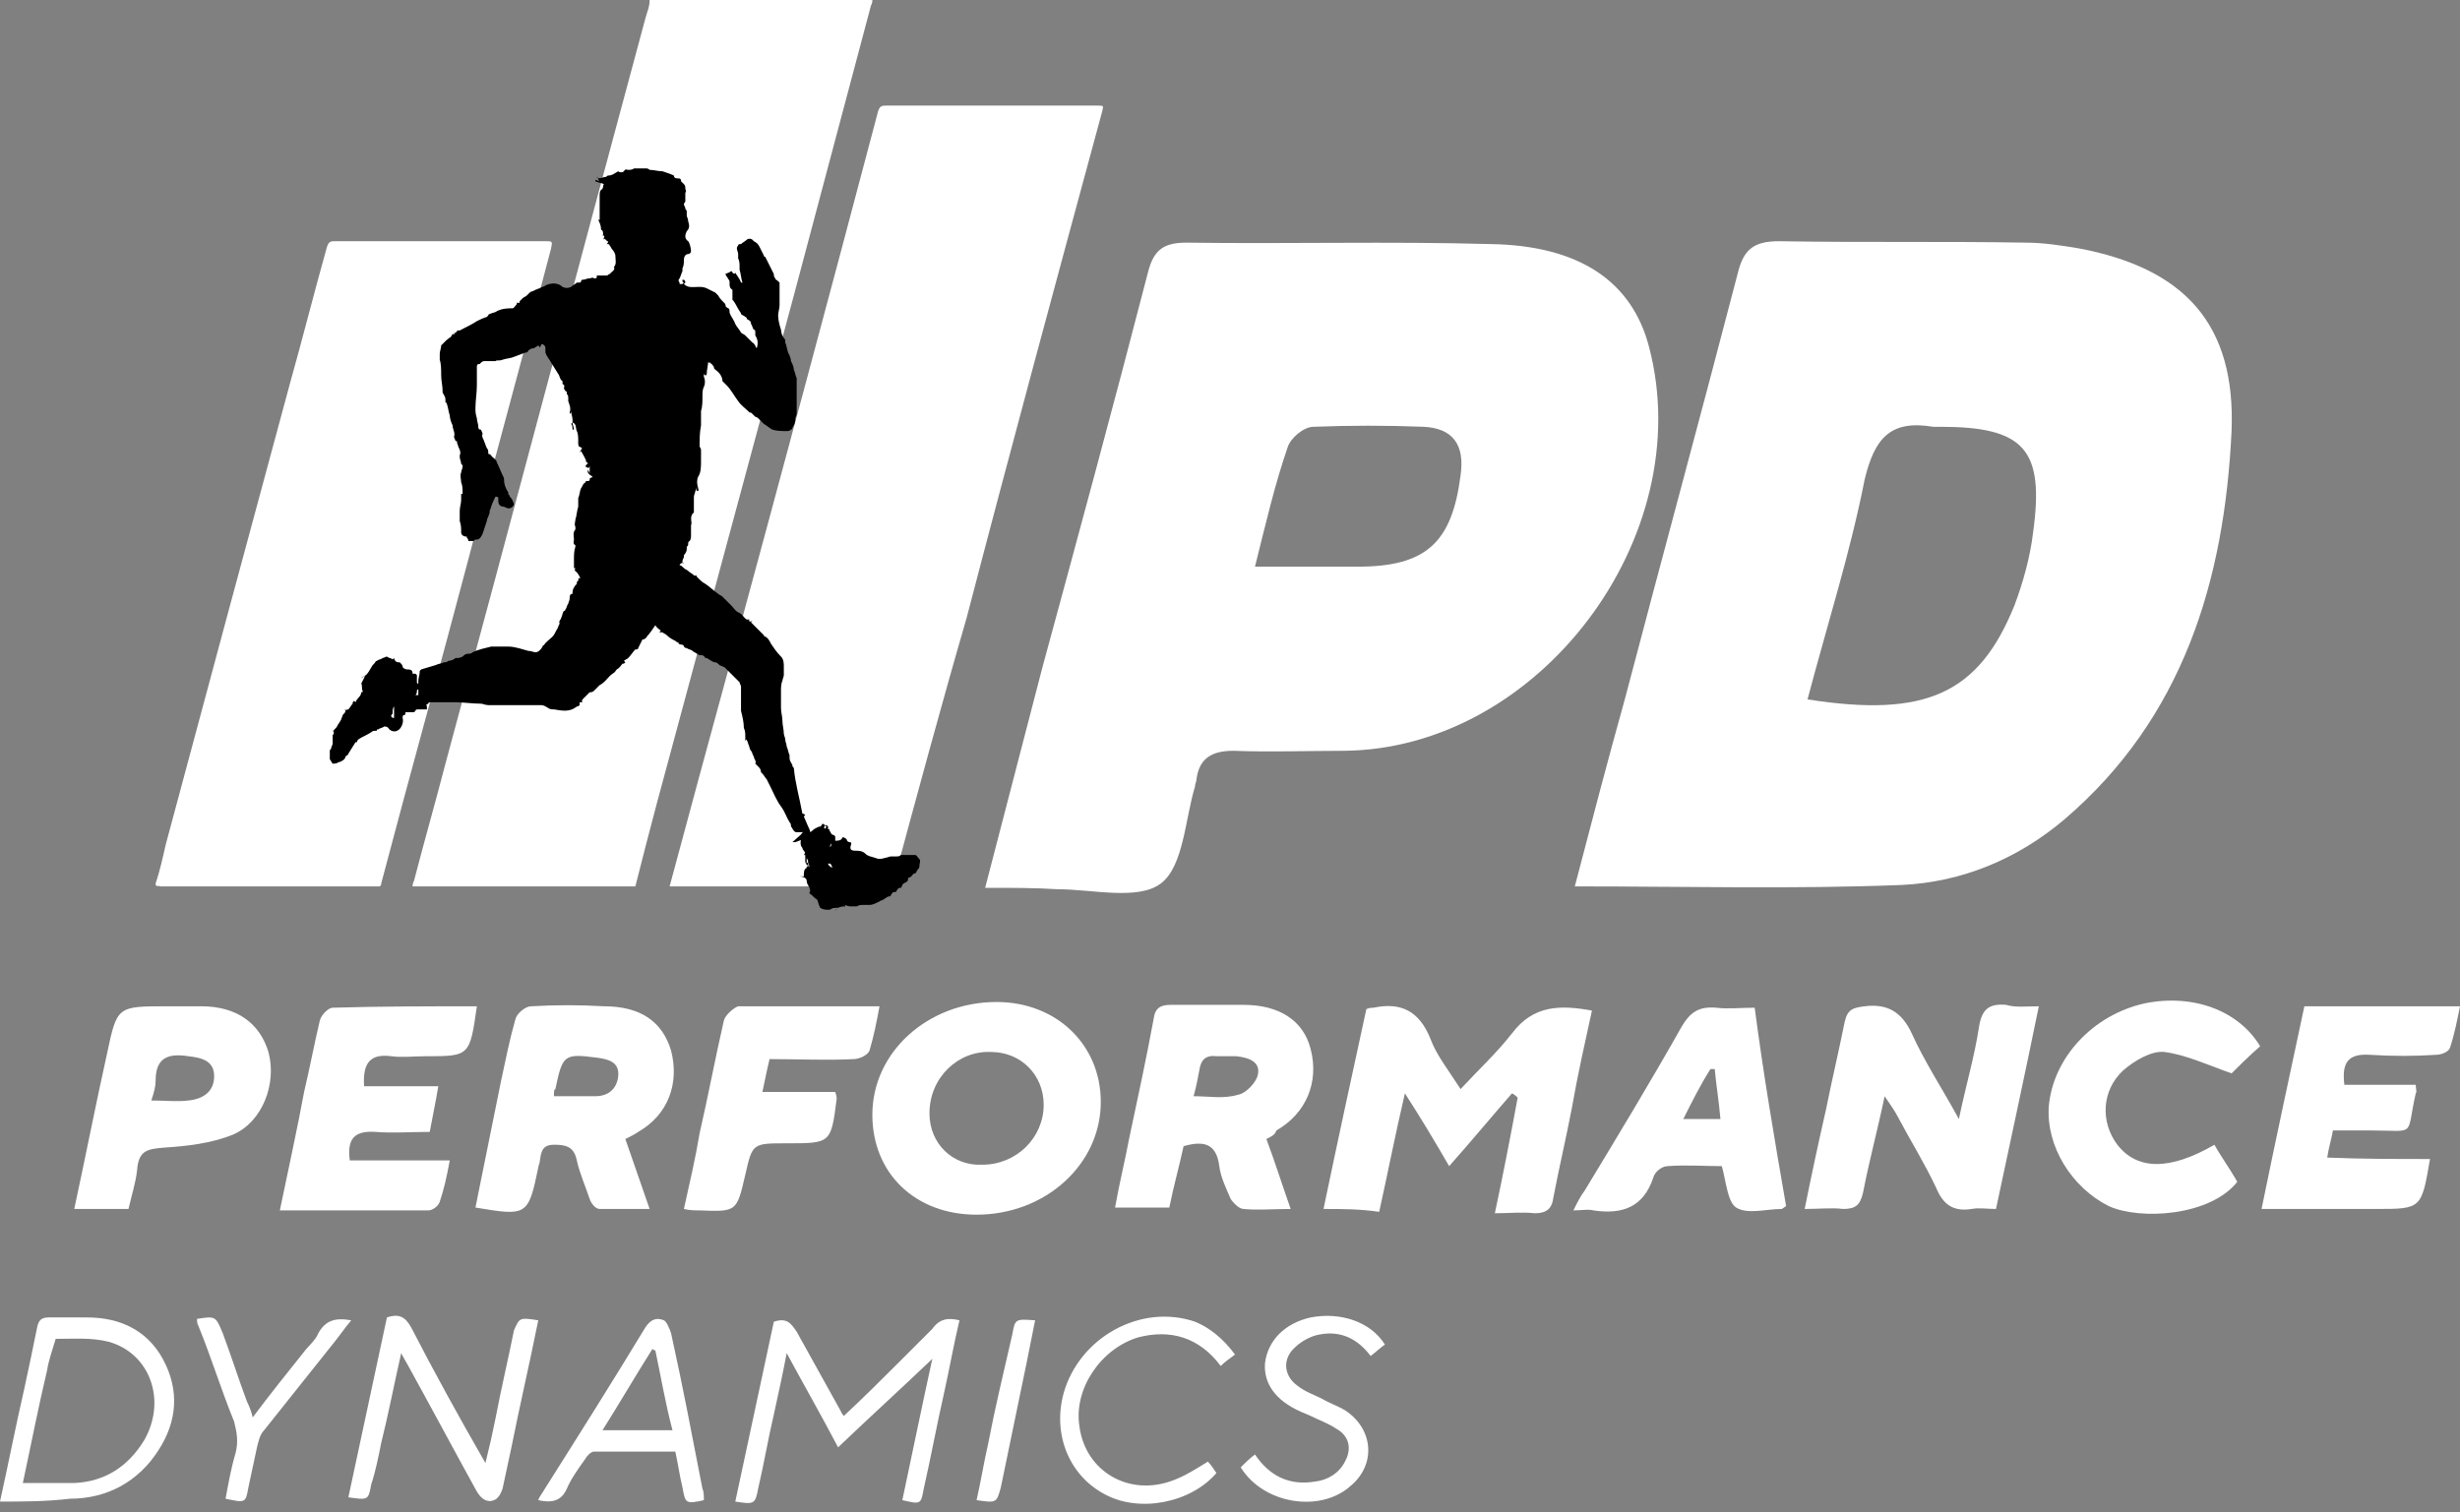
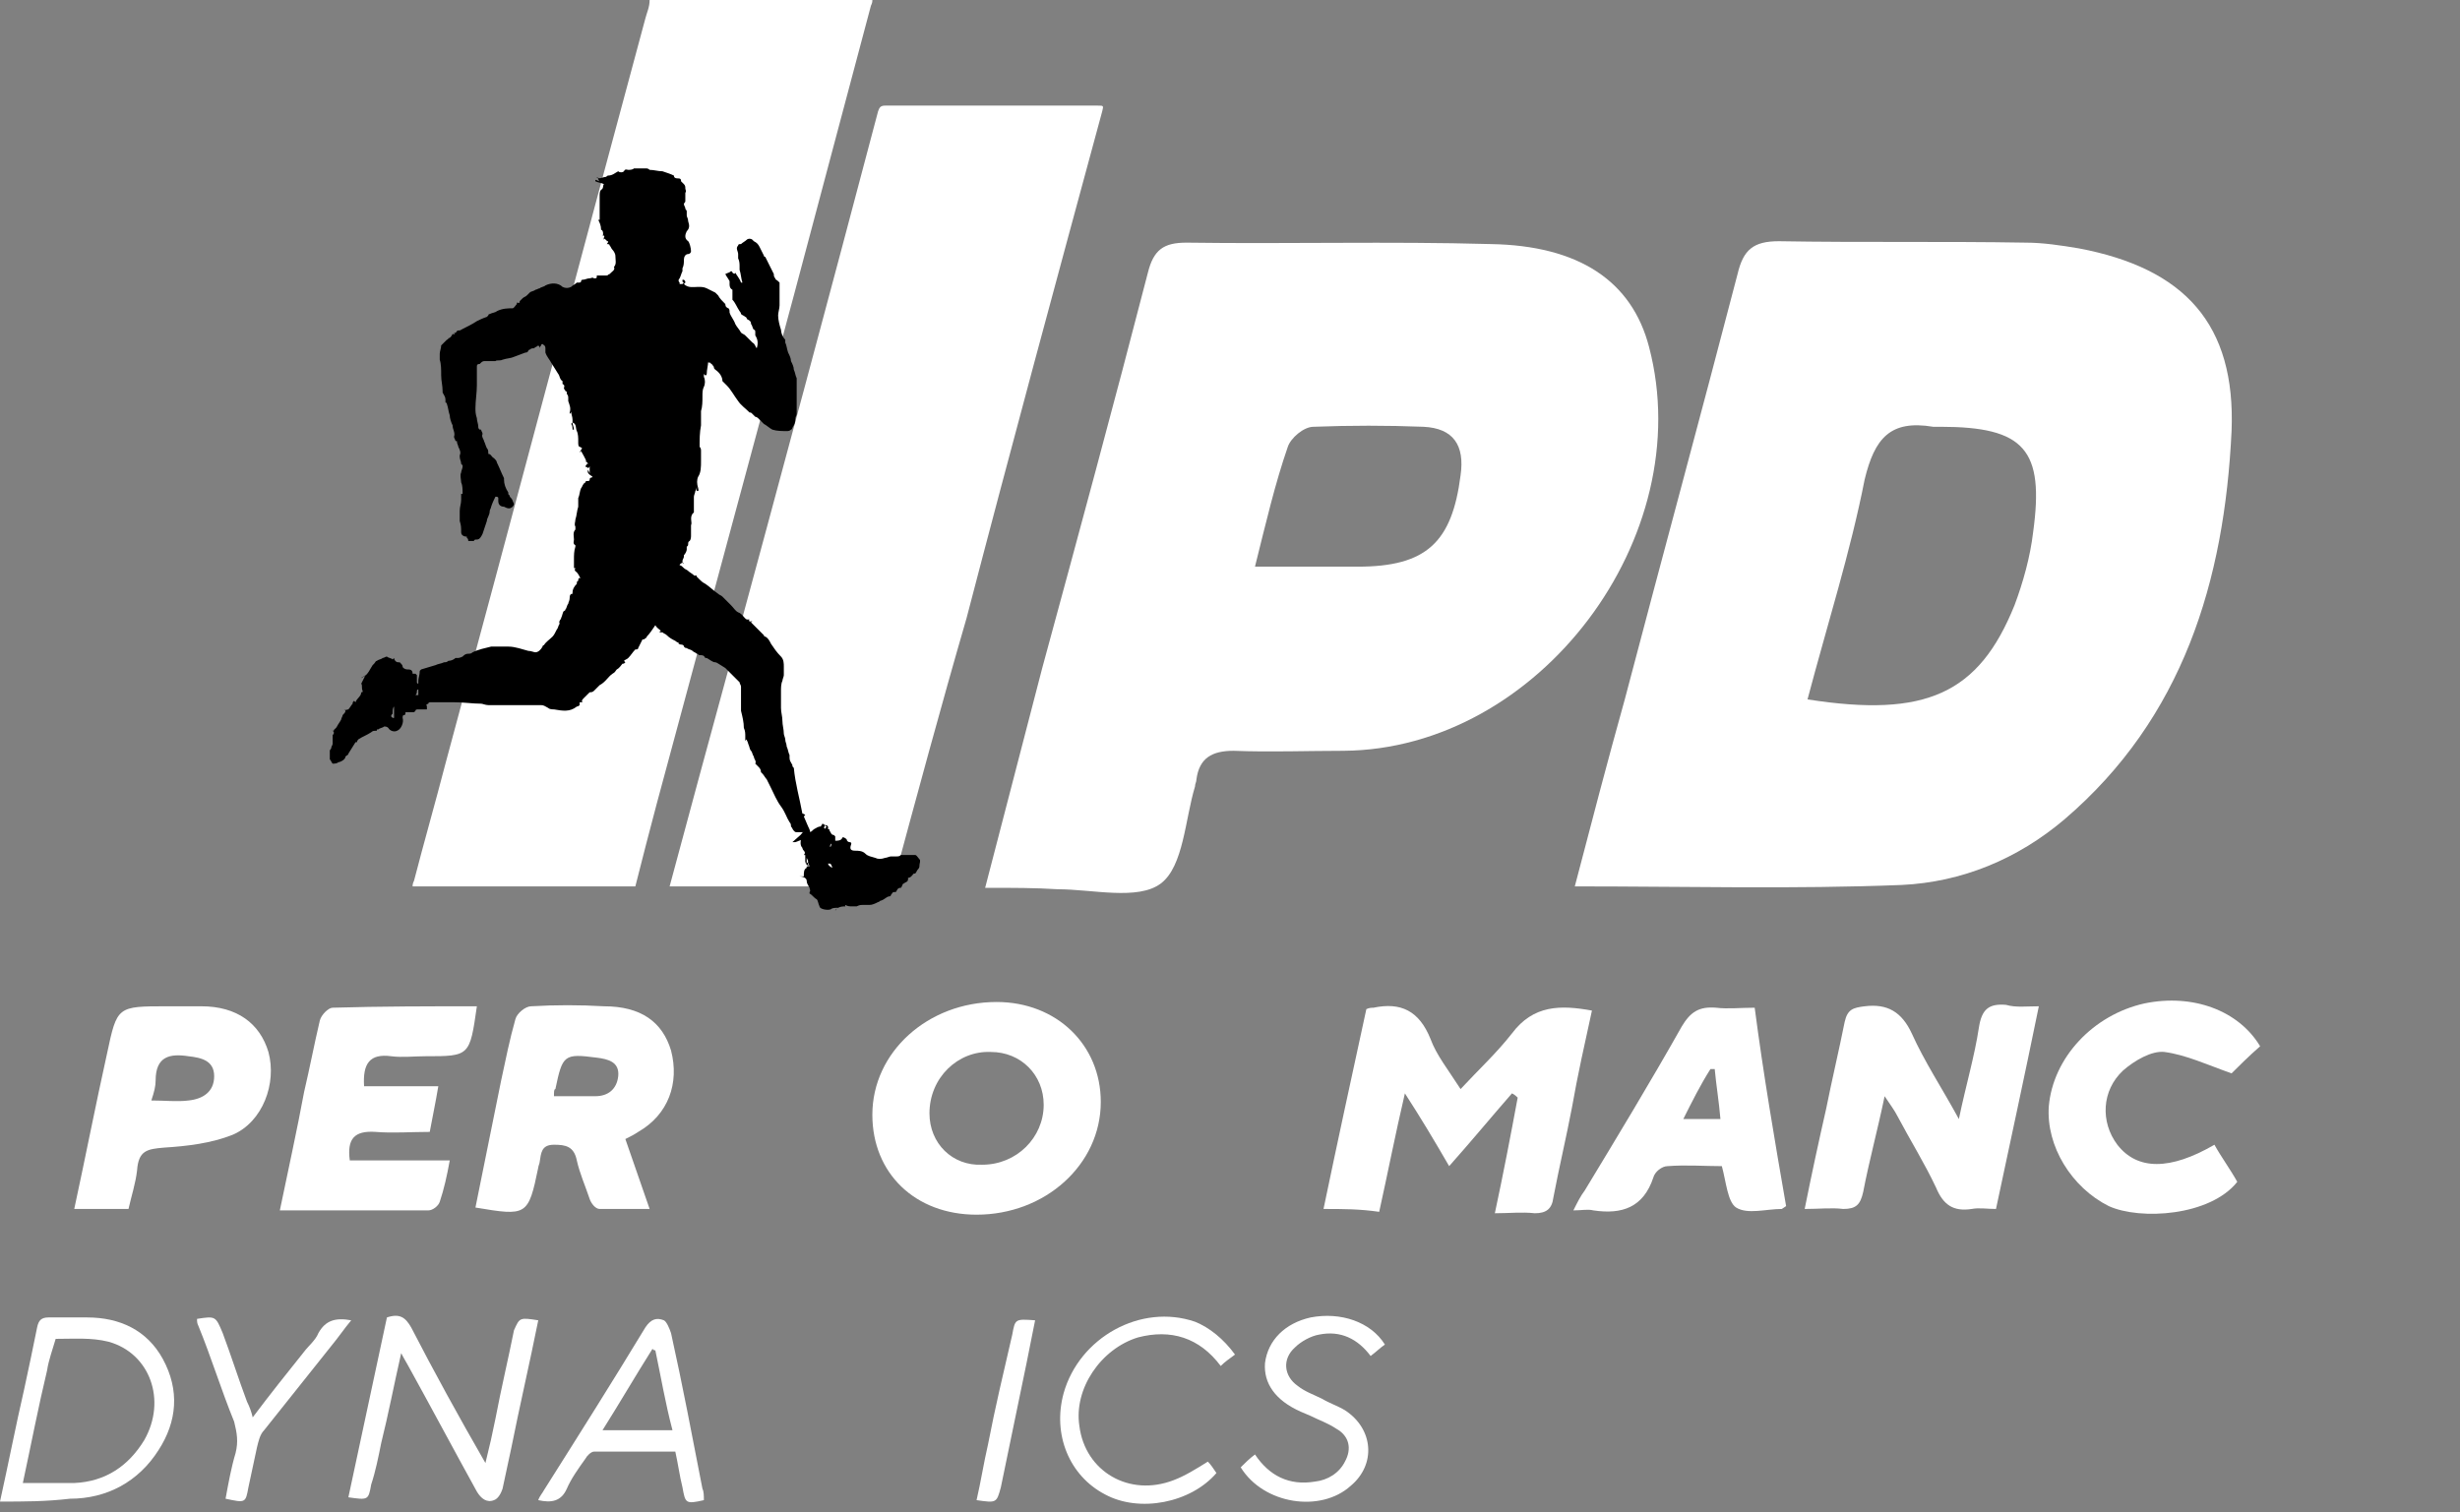
<svg xmlns="http://www.w3.org/2000/svg" width="148" height="91" viewBox="0 0 148 91" fill="none">
  <rect x="0" y="0" width="148" height="91" fill="#808080" stroke="none" />
  <path d="M38.224 53.342C33.758 53.342 29.291 53.342 24.824 53.342C24.824 53.256 24.824 53.17 24.91 52.998C25.511 50.679 26.199 48.274 26.8 45.955C30.837 31.009 34.788 16.063 38.825 1.117C38.911 0.773 39.083 0.429 39.083 0C43.55 0 48.016 0 52.483 0C52.483 0.086 52.483 0.172 52.397 0.344C50.851 6.185 49.305 11.94 47.759 17.781C45.01 28.002 42.261 38.138 39.513 48.36C39.083 49.992 38.654 51.624 38.224 53.342Z" fill="white" />
  <path d="M53.685 53.342C49.219 53.342 44.752 53.342 40.286 53.342C41.488 48.875 42.691 44.408 43.893 40.028C46.9 28.947 49.906 17.78 52.827 6.7C52.913 6.442 52.998 6.356 53.256 6.356C57.551 6.356 61.76 6.356 66.055 6.356C66.398 6.356 66.398 6.356 66.312 6.7C63.564 16.836 60.815 26.971 58.152 37.193C56.606 42.519 55.146 47.93 53.685 53.342Z" fill="white" />
-   <path d="M9.363 53.17C9.62 52.397 9.792 51.624 9.964 50.851C12.455 41.574 14.946 32.297 17.437 23.106C18.21 20.357 18.897 17.609 19.67 14.86C19.756 14.602 19.842 14.516 20.1 14.516C24.309 14.516 28.518 14.516 32.813 14.516C33.242 14.516 33.242 14.516 33.156 14.946C31.524 21.216 29.806 27.401 28.174 33.671C26.456 40.2 24.652 46.642 22.934 53.17C22.934 53.256 22.934 53.256 22.849 53.342C18.468 53.342 14.087 53.342 9.62 53.342C9.535 53.256 9.363 53.428 9.363 53.17Z" fill="white" />
  <path d="M94.744 53.342C95.775 49.391 96.72 45.783 97.751 42.089C99.984 33.586 102.303 25.082 104.536 16.492C104.88 15.032 105.481 14.516 107.027 14.516C112.009 14.602 116.905 14.516 121.887 14.602C122.918 14.602 124.035 14.774 125.066 14.946C131.422 16.148 134.514 19.498 134.257 25.941C133.827 34.96 131.336 43.206 124.207 49.305C121.372 51.71 118.022 53.084 114.414 53.256C107.886 53.514 101.53 53.342 94.744 53.342ZM108.745 42.089C115.875 43.206 119.053 41.746 121.2 36.42C121.716 35.046 122.145 33.5 122.317 32.039C123.004 27.057 121.802 25.683 116.734 25.683C116.562 25.683 116.39 25.683 116.304 25.683C113.727 25.253 112.782 26.37 112.181 28.861C111.322 33.242 109.948 37.537 108.745 42.089Z" fill="white" />
  <path d="M59.269 53.428C60.471 48.789 61.588 44.495 62.704 40.2C64.852 32.297 66.999 24.395 69.061 16.406C69.404 15.032 70.006 14.602 71.38 14.602C77.479 14.688 83.577 14.517 89.676 14.688C95.002 14.774 98.18 16.922 99.21 20.873C102.217 32.297 92.597 45.096 80.829 45.182C78.595 45.182 76.448 45.268 74.215 45.182C72.926 45.182 72.153 45.611 71.981 46.9C71.981 47.071 71.895 47.157 71.895 47.329C71.294 49.305 71.208 52.139 69.834 53.17C68.46 54.201 65.711 53.514 63.649 53.514C62.275 53.428 60.986 53.428 59.269 53.428ZM75.503 34.101C77.822 34.101 79.712 34.101 81.688 34.101C85.811 34.101 87.357 32.641 87.872 28.604C88.13 26.8 87.443 25.769 85.639 25.683C83.406 25.597 81.258 25.597 79.025 25.683C78.424 25.683 77.65 26.37 77.479 26.886C76.706 29.119 76.19 31.352 75.503 34.101Z" fill="white" />
-   <path d="M48.36 50.078C48.188 50.078 48.017 50.078 47.931 50.078C47.845 50.078 47.845 50.078 47.759 49.992C47.673 49.906 47.673 49.82 47.587 49.734C47.587 49.648 47.587 49.562 47.501 49.476C47.329 49.218 47.243 48.875 46.986 48.531C46.728 48.188 46.556 47.758 46.384 47.415C46.298 47.243 46.213 47.071 46.127 46.899C46.041 46.813 45.955 46.642 45.869 46.556L45.783 46.47C45.783 46.298 45.697 46.212 45.611 46.126L45.526 46.04L45.44 45.955C45.526 45.783 45.354 45.697 45.354 45.525C45.268 45.439 45.268 45.267 45.182 45.181C45.096 45.096 45.096 44.924 45.01 44.752C45.01 44.666 44.924 44.58 44.924 44.494C44.924 44.494 44.924 44.494 44.838 44.58C44.838 44.494 44.838 44.408 44.838 44.322C44.838 44.151 44.838 43.979 44.752 43.807C44.752 43.464 44.666 43.12 44.581 42.776C44.581 42.519 44.581 42.347 44.581 42.089C44.581 42.003 44.581 41.917 44.581 41.831C44.581 41.66 44.581 41.488 44.581 41.316C44.581 41.23 44.495 41.144 44.495 41.058C44.323 40.887 44.237 40.801 44.065 40.629C43.893 40.457 43.807 40.371 43.636 40.199C43.55 40.114 43.464 40.114 43.292 40.028C43.206 39.942 43.12 39.856 43.035 39.856C42.863 39.856 42.691 39.684 42.519 39.598H42.433C42.347 39.426 42.261 39.426 42.09 39.426C42.004 39.426 42.004 39.34 41.918 39.34C41.832 39.255 41.746 39.255 41.66 39.169C41.574 39.083 41.402 39.083 41.316 38.997C41.231 38.997 41.231 38.997 41.145 38.911C41.145 38.739 40.887 38.825 40.801 38.739H40.887C40.801 38.653 40.715 38.653 40.629 38.567C40.458 38.481 40.286 38.396 40.114 38.224C40.028 38.138 39.942 38.138 39.856 38.052C39.856 38.052 39.77 38.052 39.684 38.052C39.684 38.052 39.684 37.966 39.77 37.966C39.684 37.88 39.513 37.794 39.427 37.623C39.255 37.88 39.083 38.138 38.911 38.31C38.911 38.396 38.825 38.396 38.74 38.481H38.654C38.568 38.653 38.482 38.825 38.396 38.997C38.396 39.083 38.31 39.083 38.224 39.083C38.053 39.255 37.967 39.426 37.795 39.598C37.709 39.684 37.623 39.684 37.537 39.77L37.623 39.856C37.537 39.942 37.537 39.942 37.451 39.942C37.365 40.028 37.279 40.199 37.108 40.285C37.022 40.371 37.022 40.457 36.85 40.543C36.592 40.715 36.42 41.058 36.077 41.23C35.991 41.316 35.905 41.402 35.819 41.488L35.733 41.574C35.647 41.66 35.562 41.66 35.476 41.66C35.39 41.745 35.218 41.917 35.132 42.003C35.046 42.089 34.96 42.175 35.046 42.261C34.96 42.261 34.874 42.261 34.874 42.261C34.874 42.261 34.874 42.347 34.874 42.433C34.874 42.433 34.788 42.519 34.703 42.519C34.273 42.862 33.843 42.776 33.328 42.69C33.242 42.69 33.07 42.69 32.984 42.605C32.813 42.519 32.727 42.433 32.555 42.433C32.469 42.433 32.383 42.433 32.297 42.433C31.352 42.433 30.322 42.433 29.377 42.433C29.205 42.433 29.033 42.347 28.947 42.347C28.432 42.347 27.917 42.261 27.315 42.261C26.886 42.261 26.456 42.261 25.941 42.261C25.855 42.261 25.769 42.261 25.769 42.347C25.597 42.433 25.512 42.433 25.426 42.261C25.34 42.089 25.34 41.831 25.254 41.66C25.168 41.402 25.168 41.144 25.168 40.972C25.168 40.801 25.254 40.629 25.254 40.371L25.34 40.285C25.597 40.199 25.941 40.114 26.199 40.028C26.37 39.942 26.542 39.942 26.714 39.856C26.8 39.856 26.886 39.856 26.972 39.77C27.144 39.77 27.315 39.684 27.401 39.598H27.487C27.573 39.598 27.659 39.598 27.831 39.512C27.917 39.426 28.003 39.34 28.174 39.34C28.26 39.34 28.346 39.34 28.432 39.255C28.776 39.083 29.205 38.997 29.549 38.911C29.892 38.911 30.236 38.911 30.579 38.911C31.009 38.911 31.438 39.083 31.782 39.169C31.954 39.169 32.126 39.255 32.212 39.255C32.383 39.255 32.555 39.083 32.641 38.911C32.641 38.825 32.727 38.825 32.727 38.825C32.813 38.653 33.071 38.481 33.242 38.31C33.328 38.224 33.414 38.052 33.5 37.88C33.586 37.794 33.586 37.623 33.672 37.537C33.586 37.365 33.758 37.279 33.758 37.193C33.843 37.021 33.843 36.849 33.929 36.764C33.929 36.764 34.015 36.764 34.015 36.678C34.101 36.592 34.101 36.42 34.187 36.334C34.187 36.248 34.273 36.162 34.273 35.99C34.273 35.905 34.273 35.733 34.445 35.733V35.647C34.445 35.475 34.531 35.303 34.703 35.132C34.703 35.046 34.703 34.96 34.788 34.96C34.788 34.874 34.788 34.788 34.874 34.788C34.874 34.788 34.96 34.788 34.96 34.874C34.874 34.702 34.788 34.53 34.703 34.444C34.617 34.358 34.531 34.358 34.617 34.187H34.531C34.531 34.101 34.531 34.015 34.531 33.929C34.531 33.843 34.531 33.757 34.531 33.671C34.531 33.414 34.531 33.156 34.617 32.898V32.812C34.445 32.726 34.531 32.555 34.531 32.469C34.531 32.297 34.445 32.039 34.617 31.867C34.617 31.867 34.617 31.782 34.617 31.696C34.531 31.524 34.617 31.438 34.617 31.266C34.703 31.009 34.703 30.751 34.788 30.493C34.788 30.579 34.788 30.579 34.788 30.665V30.579C34.788 30.407 34.788 30.149 34.788 29.978C34.874 29.806 34.874 29.548 34.96 29.376C35.046 29.291 35.046 29.119 35.218 29.033C35.218 28.861 35.476 29.033 35.476 28.861C35.476 28.689 35.647 28.775 35.647 28.689C35.39 28.517 35.304 28.432 35.39 28.26C35.39 28.346 35.476 28.432 35.476 28.517C35.476 28.432 35.476 28.432 35.476 28.432C35.476 28.517 35.476 28.517 35.476 28.517C35.476 28.432 35.476 28.346 35.476 28.174V28.26C35.476 28.174 35.476 28.088 35.476 28.002C35.476 28.088 35.476 28.088 35.39 28.174C35.304 28.088 35.218 28.088 35.218 28.088C35.218 28.002 35.304 28.002 35.304 27.916C35.304 27.916 35.304 27.916 35.39 27.916C35.304 27.83 35.304 27.744 35.218 27.744L35.304 27.83C35.218 27.573 35.046 27.315 34.96 27.143L34.874 27.229C34.874 27.143 34.96 27.143 34.96 27.057C35.046 26.971 35.046 26.971 34.874 26.885C34.788 26.885 34.788 26.714 34.788 26.628C34.788 26.542 34.788 26.542 34.788 26.456V26.542C34.788 26.37 34.788 26.112 34.703 25.941C34.617 25.769 34.703 25.511 34.445 25.425C34.445 25.597 34.531 25.683 34.531 25.855H34.445C34.445 25.769 34.445 25.597 34.359 25.511L34.445 25.425V25.339C34.445 25.339 34.445 25.339 34.445 25.253C34.445 25.082 34.359 24.91 34.359 24.738C34.359 24.824 34.359 24.824 34.273 24.91C34.273 24.824 34.273 24.824 34.273 24.824C34.359 24.566 34.273 24.394 34.187 24.137C34.187 24.051 34.187 24.051 34.187 23.965C34.187 23.879 34.187 23.793 34.101 23.707V23.621C34.101 23.621 34.101 23.535 34.015 23.535C34.015 23.45 33.929 23.45 33.929 23.364C33.929 23.278 34.015 23.192 33.843 23.106V23.02V22.934C33.672 22.848 33.672 22.591 33.586 22.505C33.414 22.247 33.328 22.075 33.156 21.817C33.071 21.646 32.899 21.474 32.813 21.216C32.813 21.13 32.813 21.044 32.813 20.959C32.813 20.787 32.727 20.787 32.641 20.701C32.641 20.701 32.555 20.701 32.555 20.787C32.555 20.787 32.469 20.873 32.469 20.959C32.469 20.873 32.469 20.873 32.383 20.787C32.297 20.873 32.212 20.873 32.126 20.959C32.04 20.959 31.954 20.959 31.868 21.044C31.868 21.044 31.782 21.044 31.782 21.13C31.696 21.216 31.696 21.216 31.61 21.216C31.352 21.302 31.181 21.388 30.923 21.474C30.751 21.56 30.494 21.56 30.236 21.646C30.064 21.732 29.892 21.646 29.806 21.732C29.806 21.732 29.721 21.732 29.635 21.732C29.463 21.732 29.291 21.732 29.119 21.732C29.033 21.732 28.947 21.817 28.947 21.817L28.861 21.903C28.69 21.903 28.69 21.989 28.69 22.075C28.69 22.333 28.69 22.591 28.69 22.848C28.69 22.934 28.69 23.02 28.69 23.106V23.192C28.69 23.621 28.604 24.137 28.604 24.566C28.604 24.738 28.604 24.91 28.69 25.168C28.69 25.339 28.776 25.511 28.776 25.683C28.776 25.769 28.776 25.769 28.861 25.855C28.861 25.855 28.861 25.855 28.947 25.855C28.947 25.941 29.033 26.026 29.033 26.112C28.947 26.284 29.119 26.456 29.119 26.542C29.205 26.714 29.205 26.799 29.291 26.971C29.377 27.057 29.377 27.143 29.377 27.315C29.549 27.315 29.549 27.487 29.721 27.573C29.806 27.659 29.892 27.744 29.892 27.83C30.064 28.174 30.15 28.432 30.322 28.775V28.861C30.322 29.119 30.408 29.376 30.579 29.634C30.579 29.72 30.579 29.806 30.665 29.806C30.665 29.892 30.665 29.892 30.751 29.978C30.837 30.064 30.837 30.149 30.923 30.321C30.923 30.407 30.837 30.493 30.837 30.493C30.665 30.665 30.494 30.579 30.322 30.493C30.15 30.493 29.978 30.407 29.978 30.149C29.978 30.064 29.978 29.978 29.978 29.978C29.978 29.892 29.892 29.892 29.806 29.892C29.721 30.064 29.635 30.235 29.549 30.493C29.549 30.579 29.463 30.665 29.463 30.751C29.463 31.009 29.291 31.18 29.291 31.352C29.205 31.61 29.119 31.867 29.033 32.125C28.947 32.297 28.861 32.469 28.69 32.469C28.604 32.469 28.518 32.469 28.518 32.555C28.432 32.555 28.26 32.555 28.174 32.555C28.174 32.555 28.174 32.383 28.088 32.383V32.297C27.917 32.297 27.745 32.211 27.745 32.039C27.745 31.782 27.745 31.61 27.659 31.352C27.659 31.352 27.659 31.352 27.659 31.438C27.659 31.18 27.659 31.009 27.659 30.751C27.659 30.493 27.745 30.321 27.745 30.064C27.745 29.892 27.745 29.72 27.745 29.548C27.745 29.634 27.745 29.72 27.745 29.72C27.745 29.72 27.745 29.72 27.831 29.72C27.831 29.462 27.831 29.205 27.745 29.033C27.745 28.861 27.659 28.603 27.745 28.432C27.745 28.346 27.831 28.174 27.831 28.088V28.002L27.745 27.916C27.745 27.744 27.659 27.659 27.659 27.487V27.401C27.745 27.229 27.659 27.057 27.573 26.885C27.573 26.799 27.487 26.714 27.487 26.542H27.401C27.401 26.456 27.315 26.37 27.315 26.284C27.401 26.026 27.23 25.855 27.23 25.597C27.144 25.425 27.058 25.168 27.058 24.996C26.972 24.738 26.972 24.566 26.886 24.308C26.886 24.223 26.8 24.223 26.8 24.223C26.8 24.137 26.8 24.137 26.8 24.051C26.8 23.879 26.714 23.793 26.628 23.621V23.535C26.628 23.192 26.542 22.934 26.542 22.591C26.542 22.247 26.542 21.903 26.456 21.646C26.456 21.56 26.456 21.388 26.456 21.302C26.456 21.13 26.542 20.959 26.542 20.787C26.542 20.787 26.542 20.787 26.628 20.701C26.714 20.615 26.8 20.529 26.886 20.443C26.886 20.443 26.972 20.443 26.972 20.357C27.058 20.357 27.144 20.271 27.23 20.1C27.315 20.1 27.401 20.186 27.315 20.014C27.401 20.1 27.487 19.928 27.487 19.928C27.573 19.842 27.659 19.928 27.745 19.842C28.088 19.67 28.432 19.498 28.69 19.326C28.861 19.241 29.033 19.155 29.291 19.069L29.377 18.983C29.377 18.983 29.377 18.897 29.463 18.897C29.635 18.811 29.806 18.811 29.892 18.725C30.236 18.553 30.579 18.553 30.837 18.553C30.923 18.553 31.009 18.382 31.095 18.296C31.095 18.296 31.095 18.296 31.095 18.21C31.181 18.21 31.267 18.296 31.267 18.124L31.352 18.038L31.438 17.952C31.524 17.866 31.61 17.866 31.696 17.78C31.782 17.695 31.782 17.695 31.868 17.609C31.954 17.523 32.126 17.523 32.212 17.437C32.297 17.437 32.383 17.351 32.469 17.351C32.555 17.265 32.727 17.265 32.813 17.179C33.156 17.007 33.586 17.007 33.843 17.265C34.015 17.351 34.187 17.351 34.359 17.265C34.445 17.179 34.617 17.093 34.703 17.007H34.788C34.874 17.007 34.96 17.007 34.96 16.921C34.96 16.921 34.96 16.835 35.046 16.835C35.218 16.835 35.304 16.75 35.476 16.75C35.562 16.75 35.647 16.664 35.733 16.75C35.905 16.75 35.905 16.75 35.905 16.578C36.077 16.578 36.334 16.578 36.506 16.578C36.592 16.578 36.592 16.492 36.678 16.492L36.764 16.406C36.85 16.32 37.022 16.234 36.936 16.062C37.108 15.891 37.022 15.633 37.022 15.375C37.022 15.289 36.936 15.118 36.85 15.032C36.764 14.946 36.764 14.86 36.678 14.774C36.678 14.688 36.592 14.688 36.506 14.688C36.506 14.688 36.592 14.602 36.592 14.516C36.592 14.516 36.592 14.516 36.506 14.516C36.506 14.43 36.42 14.43 36.334 14.345V14.43C36.249 14.345 36.42 14.259 36.334 14.173C36.334 14.173 36.249 14.173 36.249 14.259C36.334 14.001 36.249 13.829 36.163 13.829C36.163 13.571 36.077 13.4 35.991 13.228C35.819 13.228 35.733 13.228 35.561 13.228C35.733 13.228 35.905 13.228 36.077 13.228C36.077 12.884 36.077 12.627 36.077 12.369C36.077 12.197 36.077 11.939 36.077 11.768C36.077 11.682 36.077 11.51 36.163 11.424C36.334 11.338 36.249 11.166 36.334 11.08C36.163 10.995 35.991 10.995 35.819 10.909C35.819 10.909 35.819 10.909 35.819 10.823C35.905 10.823 35.991 10.909 36.077 10.909L35.991 10.823C36.077 10.737 35.905 10.737 35.905 10.651C36.077 10.823 36.249 10.651 36.42 10.651C36.506 10.651 36.506 10.565 36.592 10.565C36.85 10.565 37.022 10.393 37.194 10.307C37.279 10.393 37.451 10.393 37.537 10.307C37.623 10.136 37.709 10.222 37.795 10.222C37.881 10.222 38.053 10.222 38.138 10.136C38.224 10.136 38.224 10.136 38.31 10.136C38.482 10.136 38.74 10.136 38.911 10.136C38.997 10.136 39.083 10.222 39.083 10.222C39.341 10.222 39.599 10.307 39.856 10.307C40.114 10.393 40.372 10.479 40.544 10.565C40.544 10.737 40.715 10.737 40.801 10.737C40.973 10.737 40.973 10.823 40.973 10.909L41.059 10.995L41.145 11.08C41.231 11.166 41.231 11.252 41.231 11.338C41.231 11.424 41.316 11.51 41.231 11.596C41.231 11.682 41.231 11.768 41.231 11.854C41.231 11.939 41.231 12.025 41.231 12.111C41.231 12.197 41.145 12.197 41.145 12.283C41.145 12.369 41.231 12.455 41.231 12.541C41.231 12.627 41.316 12.627 41.316 12.713C41.316 12.798 41.316 12.884 41.316 12.97C41.316 13.056 41.402 13.142 41.402 13.314C41.488 13.571 41.488 13.743 41.316 13.915C41.231 14.087 41.145 14.345 41.402 14.516C41.488 14.602 41.574 14.946 41.574 15.118C41.574 15.204 41.488 15.289 41.402 15.289C41.231 15.289 41.145 15.461 41.145 15.633C41.145 15.805 41.145 15.976 41.059 16.148C41.059 16.148 41.059 16.234 41.059 16.32C40.973 16.492 40.973 16.578 40.887 16.75C40.801 16.835 40.801 16.921 40.887 17.007V17.093C40.973 17.093 41.059 17.093 41.059 17.093C41.059 17.093 41.059 17.093 41.145 17.007C41.145 17.007 41.059 17.007 41.059 16.921V16.835H41.145C41.231 16.921 41.231 16.921 41.231 17.007L41.145 17.093C41.402 17.351 41.746 17.265 42.004 17.265C42.175 17.265 42.347 17.265 42.519 17.351C42.691 17.437 42.863 17.523 43.035 17.609C43.12 17.695 43.206 17.78 43.206 17.78C43.292 17.952 43.464 18.124 43.636 18.296C43.636 18.21 43.636 18.21 43.636 18.124C43.636 18.21 43.636 18.21 43.636 18.21C43.636 18.382 43.636 18.468 43.807 18.553C43.893 18.553 43.893 18.725 43.893 18.811C43.979 19.069 44.151 19.241 44.237 19.498C44.323 19.67 44.495 19.842 44.581 20.014C44.666 20.1 44.752 20.1 44.838 20.186C45.01 20.357 45.096 20.443 45.268 20.615C45.44 20.701 45.44 20.873 45.526 20.959C45.611 20.701 45.611 20.443 45.44 20.186C45.44 20.1 45.44 20.014 45.44 20.014C45.44 19.928 45.44 19.842 45.354 19.842C45.268 19.756 45.268 19.584 45.182 19.498C45.182 19.412 45.182 19.326 45.01 19.241C44.924 19.241 44.924 19.069 44.838 19.069C44.752 18.983 44.666 18.983 44.581 18.897C44.581 18.811 44.495 18.725 44.495 18.725C44.323 18.468 44.237 18.21 44.065 18.038V17.952C44.065 17.78 44.065 17.695 44.065 17.523V17.437C43.893 17.351 43.893 17.179 43.893 17.093V17.007V16.921C43.807 16.75 43.722 16.664 43.636 16.492C43.807 16.406 43.893 16.406 43.979 16.32C43.979 16.32 44.065 16.32 44.065 16.406C44.151 16.492 44.237 16.492 44.237 16.406C44.323 16.578 44.495 16.75 44.581 17.007C44.581 17.007 44.581 17.007 44.666 17.007C44.581 16.75 44.581 16.492 44.495 16.234C44.495 16.234 44.495 16.148 44.495 16.062C44.495 15.891 44.495 15.719 44.409 15.547C44.409 15.461 44.409 15.375 44.409 15.289C44.409 15.118 44.237 14.946 44.409 14.774C44.409 14.688 44.495 14.688 44.581 14.688C44.666 14.602 44.838 14.516 44.924 14.43C45.01 14.345 45.182 14.345 45.268 14.43L45.354 14.516C45.526 14.602 45.611 14.688 45.697 14.86C45.783 15.032 45.869 15.204 45.955 15.375C45.955 15.375 45.955 15.461 46.041 15.461C46.213 15.805 46.384 16.148 46.556 16.492C46.556 16.578 46.556 16.664 46.642 16.75C46.642 16.835 46.728 16.835 46.814 16.921L46.9 17.007C46.9 17.093 46.9 17.265 46.9 17.351C46.9 17.695 46.9 18.038 46.9 18.382C46.9 18.553 46.814 18.811 46.814 18.983C46.814 19.241 46.9 19.584 46.986 19.842C46.986 20.014 47.072 20.271 47.243 20.443V20.615C47.329 20.787 47.329 20.959 47.415 21.216C47.501 21.388 47.587 21.56 47.587 21.732C47.673 21.903 47.759 22.075 47.759 22.247C47.845 22.419 47.845 22.591 47.931 22.762C47.931 23.192 47.931 23.621 47.931 24.137C47.931 24.308 47.931 24.394 47.931 24.566C47.931 24.652 47.931 24.824 47.931 24.91C47.931 24.996 47.845 25.082 47.845 25.253C47.845 25.339 47.845 25.425 47.759 25.597C47.673 25.683 47.673 25.855 47.587 25.855C47.501 25.941 47.415 25.941 47.329 25.941C47.072 25.941 46.728 25.941 46.47 25.855C46.298 25.769 46.127 25.597 45.955 25.511C45.869 25.425 45.697 25.253 45.611 25.168C45.611 25.168 45.526 25.082 45.44 25.082C45.354 24.996 45.268 24.91 45.268 24.91C45.182 24.824 45.182 24.824 45.096 24.824C44.838 24.566 44.581 24.394 44.409 24.137C44.151 23.793 43.979 23.45 43.722 23.192C43.636 23.106 43.55 23.02 43.464 22.934C43.464 22.677 43.292 22.419 43.035 22.247C42.949 22.161 42.949 22.161 42.949 22.075C42.863 21.989 42.863 21.903 42.777 21.903C42.777 21.817 42.691 21.817 42.605 21.817C42.605 21.817 42.605 21.732 42.605 21.646C42.605 21.732 42.605 21.732 42.605 21.732C42.605 21.989 42.519 22.247 42.519 22.505C42.519 22.505 42.519 22.591 42.433 22.591C42.433 22.591 42.433 22.591 42.347 22.505C42.347 22.591 42.347 22.591 42.347 22.677C42.433 22.848 42.433 23.106 42.347 23.278C42.261 23.45 42.261 23.621 42.261 23.879C42.261 24.137 42.261 24.48 42.175 24.738C42.175 24.996 42.175 25.168 42.175 25.425C42.175 25.511 42.175 25.511 42.175 25.597C42.09 26.026 42.09 26.456 42.09 26.885C42.175 26.971 42.175 27.057 42.175 27.143C42.175 27.143 42.175 27.143 42.175 27.229V27.143C42.175 27.315 42.175 27.487 42.175 27.744C42.175 28.088 42.175 28.432 42.004 28.689C41.918 28.861 41.918 29.119 42.004 29.376C42.004 29.462 42.09 29.548 41.918 29.548C41.918 29.291 41.918 29.033 41.918 28.775C41.918 28.861 41.918 29.033 41.918 29.119C41.918 29.033 41.918 29.033 41.918 29.033C41.918 29.119 41.918 29.119 41.918 29.205C41.918 29.291 41.918 29.462 41.832 29.548C41.832 29.634 41.746 29.806 41.746 29.892C41.746 30.149 41.746 30.407 41.746 30.665V30.751V30.837L41.66 30.923C41.488 31.18 41.66 31.438 41.574 31.61C41.574 31.782 41.574 32.039 41.574 32.211C41.574 32.297 41.574 32.469 41.488 32.555C41.316 32.641 41.488 32.812 41.316 32.898C41.316 32.898 41.316 32.984 41.316 33.07C41.316 33.156 41.231 33.328 41.145 33.414V33.499C41.145 33.585 41.059 33.671 41.059 33.757C41.059 33.843 41.059 33.843 41.145 33.929C41.145 33.929 41.059 33.929 41.059 33.843C40.973 33.929 40.887 33.929 40.887 34.015C40.973 34.015 41.059 34.101 41.145 34.187C41.231 34.273 41.316 34.273 41.402 34.358C41.488 34.444 41.66 34.53 41.746 34.616C41.746 34.616 41.832 34.702 41.832 34.616C41.832 34.616 41.918 34.616 41.918 34.702C42.004 34.788 42.004 34.788 42.09 34.874C42.175 34.96 42.261 35.046 42.433 35.132C42.691 35.303 42.949 35.561 43.206 35.733C43.292 35.819 43.378 35.819 43.464 35.905C43.636 36.076 43.807 36.248 43.979 36.42C44.151 36.592 44.237 36.764 44.409 36.849C44.666 36.935 44.752 37.193 44.924 37.279C44.924 37.279 45.01 37.279 45.096 37.279C45.01 37.365 45.096 37.451 45.268 37.365C45.182 37.451 45.182 37.451 45.182 37.451C45.44 37.708 45.611 37.88 45.869 38.138L45.955 38.224C45.955 38.224 45.955 38.31 46.041 38.31C46.213 38.396 46.298 38.567 46.384 38.739C46.556 38.997 46.728 39.255 46.986 39.512C47.157 39.684 47.157 39.942 47.157 40.114C47.157 40.285 47.157 40.457 47.157 40.629C47.157 40.715 47.072 40.887 47.072 40.972C46.986 41.144 46.986 41.402 46.986 41.574C46.986 41.917 46.986 42.261 46.986 42.605C46.986 42.862 47.072 43.12 47.072 43.378C47.072 43.635 47.157 43.893 47.157 44.151C47.157 44.236 47.243 44.408 47.243 44.494C47.243 44.666 47.329 44.752 47.329 44.924C47.415 45.096 47.415 45.267 47.501 45.439C47.501 45.525 47.501 45.611 47.501 45.611C47.501 45.783 47.587 45.869 47.673 46.04C47.673 46.126 47.673 46.126 47.759 46.212C47.845 47.157 48.102 48.016 48.274 48.961C48.274 48.961 48.36 48.961 48.446 49.047L48.36 49.133C48.446 49.304 48.532 49.562 48.618 49.734C48.704 49.906 48.79 50.078 48.704 50.163C48.618 50.249 48.532 50.335 48.446 50.421C48.274 50.507 48.102 50.593 47.845 50.679C47.759 50.679 47.759 50.679 47.673 50.679C48.446 49.992 48.446 49.992 48.36 50.078Z" fill="black" />
+   <path d="M48.36 50.078C48.188 50.078 48.017 50.078 47.931 50.078C47.845 50.078 47.845 50.078 47.759 49.992C47.673 49.906 47.673 49.82 47.587 49.734C47.587 49.648 47.587 49.562 47.501 49.476C47.329 49.218 47.243 48.875 46.986 48.531C46.728 48.188 46.556 47.758 46.384 47.415C46.298 47.243 46.213 47.071 46.127 46.899C46.041 46.813 45.955 46.642 45.869 46.556L45.783 46.47C45.783 46.298 45.697 46.212 45.611 46.126L45.526 46.04L45.44 45.955C45.526 45.783 45.354 45.697 45.354 45.525C45.268 45.439 45.268 45.267 45.182 45.181C45.096 45.096 45.096 44.924 45.01 44.752C45.01 44.666 44.924 44.58 44.924 44.494C44.924 44.494 44.924 44.494 44.838 44.58C44.838 44.494 44.838 44.408 44.838 44.322C44.838 44.151 44.838 43.979 44.752 43.807C44.752 43.464 44.666 43.12 44.581 42.776C44.581 42.519 44.581 42.347 44.581 42.089C44.581 42.003 44.581 41.917 44.581 41.831C44.581 41.66 44.581 41.488 44.581 41.316C44.581 41.23 44.495 41.144 44.495 41.058C44.323 40.887 44.237 40.801 44.065 40.629C43.893 40.457 43.807 40.371 43.636 40.199C43.206 39.942 43.12 39.856 43.035 39.856C42.863 39.856 42.691 39.684 42.519 39.598H42.433C42.347 39.426 42.261 39.426 42.09 39.426C42.004 39.426 42.004 39.34 41.918 39.34C41.832 39.255 41.746 39.255 41.66 39.169C41.574 39.083 41.402 39.083 41.316 38.997C41.231 38.997 41.231 38.997 41.145 38.911C41.145 38.739 40.887 38.825 40.801 38.739H40.887C40.801 38.653 40.715 38.653 40.629 38.567C40.458 38.481 40.286 38.396 40.114 38.224C40.028 38.138 39.942 38.138 39.856 38.052C39.856 38.052 39.77 38.052 39.684 38.052C39.684 38.052 39.684 37.966 39.77 37.966C39.684 37.88 39.513 37.794 39.427 37.623C39.255 37.88 39.083 38.138 38.911 38.31C38.911 38.396 38.825 38.396 38.74 38.481H38.654C38.568 38.653 38.482 38.825 38.396 38.997C38.396 39.083 38.31 39.083 38.224 39.083C38.053 39.255 37.967 39.426 37.795 39.598C37.709 39.684 37.623 39.684 37.537 39.77L37.623 39.856C37.537 39.942 37.537 39.942 37.451 39.942C37.365 40.028 37.279 40.199 37.108 40.285C37.022 40.371 37.022 40.457 36.85 40.543C36.592 40.715 36.42 41.058 36.077 41.23C35.991 41.316 35.905 41.402 35.819 41.488L35.733 41.574C35.647 41.66 35.562 41.66 35.476 41.66C35.39 41.745 35.218 41.917 35.132 42.003C35.046 42.089 34.96 42.175 35.046 42.261C34.96 42.261 34.874 42.261 34.874 42.261C34.874 42.261 34.874 42.347 34.874 42.433C34.874 42.433 34.788 42.519 34.703 42.519C34.273 42.862 33.843 42.776 33.328 42.69C33.242 42.69 33.07 42.69 32.984 42.605C32.813 42.519 32.727 42.433 32.555 42.433C32.469 42.433 32.383 42.433 32.297 42.433C31.352 42.433 30.322 42.433 29.377 42.433C29.205 42.433 29.033 42.347 28.947 42.347C28.432 42.347 27.917 42.261 27.315 42.261C26.886 42.261 26.456 42.261 25.941 42.261C25.855 42.261 25.769 42.261 25.769 42.347C25.597 42.433 25.512 42.433 25.426 42.261C25.34 42.089 25.34 41.831 25.254 41.66C25.168 41.402 25.168 41.144 25.168 40.972C25.168 40.801 25.254 40.629 25.254 40.371L25.34 40.285C25.597 40.199 25.941 40.114 26.199 40.028C26.37 39.942 26.542 39.942 26.714 39.856C26.8 39.856 26.886 39.856 26.972 39.77C27.144 39.77 27.315 39.684 27.401 39.598H27.487C27.573 39.598 27.659 39.598 27.831 39.512C27.917 39.426 28.003 39.34 28.174 39.34C28.26 39.34 28.346 39.34 28.432 39.255C28.776 39.083 29.205 38.997 29.549 38.911C29.892 38.911 30.236 38.911 30.579 38.911C31.009 38.911 31.438 39.083 31.782 39.169C31.954 39.169 32.126 39.255 32.212 39.255C32.383 39.255 32.555 39.083 32.641 38.911C32.641 38.825 32.727 38.825 32.727 38.825C32.813 38.653 33.071 38.481 33.242 38.31C33.328 38.224 33.414 38.052 33.5 37.88C33.586 37.794 33.586 37.623 33.672 37.537C33.586 37.365 33.758 37.279 33.758 37.193C33.843 37.021 33.843 36.849 33.929 36.764C33.929 36.764 34.015 36.764 34.015 36.678C34.101 36.592 34.101 36.42 34.187 36.334C34.187 36.248 34.273 36.162 34.273 35.99C34.273 35.905 34.273 35.733 34.445 35.733V35.647C34.445 35.475 34.531 35.303 34.703 35.132C34.703 35.046 34.703 34.96 34.788 34.96C34.788 34.874 34.788 34.788 34.874 34.788C34.874 34.788 34.96 34.788 34.96 34.874C34.874 34.702 34.788 34.53 34.703 34.444C34.617 34.358 34.531 34.358 34.617 34.187H34.531C34.531 34.101 34.531 34.015 34.531 33.929C34.531 33.843 34.531 33.757 34.531 33.671C34.531 33.414 34.531 33.156 34.617 32.898V32.812C34.445 32.726 34.531 32.555 34.531 32.469C34.531 32.297 34.445 32.039 34.617 31.867C34.617 31.867 34.617 31.782 34.617 31.696C34.531 31.524 34.617 31.438 34.617 31.266C34.703 31.009 34.703 30.751 34.788 30.493C34.788 30.579 34.788 30.579 34.788 30.665V30.579C34.788 30.407 34.788 30.149 34.788 29.978C34.874 29.806 34.874 29.548 34.96 29.376C35.046 29.291 35.046 29.119 35.218 29.033C35.218 28.861 35.476 29.033 35.476 28.861C35.476 28.689 35.647 28.775 35.647 28.689C35.39 28.517 35.304 28.432 35.39 28.26C35.39 28.346 35.476 28.432 35.476 28.517C35.476 28.432 35.476 28.432 35.476 28.432C35.476 28.517 35.476 28.517 35.476 28.517C35.476 28.432 35.476 28.346 35.476 28.174V28.26C35.476 28.174 35.476 28.088 35.476 28.002C35.476 28.088 35.476 28.088 35.39 28.174C35.304 28.088 35.218 28.088 35.218 28.088C35.218 28.002 35.304 28.002 35.304 27.916C35.304 27.916 35.304 27.916 35.39 27.916C35.304 27.83 35.304 27.744 35.218 27.744L35.304 27.83C35.218 27.573 35.046 27.315 34.96 27.143L34.874 27.229C34.874 27.143 34.96 27.143 34.96 27.057C35.046 26.971 35.046 26.971 34.874 26.885C34.788 26.885 34.788 26.714 34.788 26.628C34.788 26.542 34.788 26.542 34.788 26.456V26.542C34.788 26.37 34.788 26.112 34.703 25.941C34.617 25.769 34.703 25.511 34.445 25.425C34.445 25.597 34.531 25.683 34.531 25.855H34.445C34.445 25.769 34.445 25.597 34.359 25.511L34.445 25.425V25.339C34.445 25.339 34.445 25.339 34.445 25.253C34.445 25.082 34.359 24.91 34.359 24.738C34.359 24.824 34.359 24.824 34.273 24.91C34.273 24.824 34.273 24.824 34.273 24.824C34.359 24.566 34.273 24.394 34.187 24.137C34.187 24.051 34.187 24.051 34.187 23.965C34.187 23.879 34.187 23.793 34.101 23.707V23.621C34.101 23.621 34.101 23.535 34.015 23.535C34.015 23.45 33.929 23.45 33.929 23.364C33.929 23.278 34.015 23.192 33.843 23.106V23.02V22.934C33.672 22.848 33.672 22.591 33.586 22.505C33.414 22.247 33.328 22.075 33.156 21.817C33.071 21.646 32.899 21.474 32.813 21.216C32.813 21.13 32.813 21.044 32.813 20.959C32.813 20.787 32.727 20.787 32.641 20.701C32.641 20.701 32.555 20.701 32.555 20.787C32.555 20.787 32.469 20.873 32.469 20.959C32.469 20.873 32.469 20.873 32.383 20.787C32.297 20.873 32.212 20.873 32.126 20.959C32.04 20.959 31.954 20.959 31.868 21.044C31.868 21.044 31.782 21.044 31.782 21.13C31.696 21.216 31.696 21.216 31.61 21.216C31.352 21.302 31.181 21.388 30.923 21.474C30.751 21.56 30.494 21.56 30.236 21.646C30.064 21.732 29.892 21.646 29.806 21.732C29.806 21.732 29.721 21.732 29.635 21.732C29.463 21.732 29.291 21.732 29.119 21.732C29.033 21.732 28.947 21.817 28.947 21.817L28.861 21.903C28.69 21.903 28.69 21.989 28.69 22.075C28.69 22.333 28.69 22.591 28.69 22.848C28.69 22.934 28.69 23.02 28.69 23.106V23.192C28.69 23.621 28.604 24.137 28.604 24.566C28.604 24.738 28.604 24.91 28.69 25.168C28.69 25.339 28.776 25.511 28.776 25.683C28.776 25.769 28.776 25.769 28.861 25.855C28.861 25.855 28.861 25.855 28.947 25.855C28.947 25.941 29.033 26.026 29.033 26.112C28.947 26.284 29.119 26.456 29.119 26.542C29.205 26.714 29.205 26.799 29.291 26.971C29.377 27.057 29.377 27.143 29.377 27.315C29.549 27.315 29.549 27.487 29.721 27.573C29.806 27.659 29.892 27.744 29.892 27.83C30.064 28.174 30.15 28.432 30.322 28.775V28.861C30.322 29.119 30.408 29.376 30.579 29.634C30.579 29.72 30.579 29.806 30.665 29.806C30.665 29.892 30.665 29.892 30.751 29.978C30.837 30.064 30.837 30.149 30.923 30.321C30.923 30.407 30.837 30.493 30.837 30.493C30.665 30.665 30.494 30.579 30.322 30.493C30.15 30.493 29.978 30.407 29.978 30.149C29.978 30.064 29.978 29.978 29.978 29.978C29.978 29.892 29.892 29.892 29.806 29.892C29.721 30.064 29.635 30.235 29.549 30.493C29.549 30.579 29.463 30.665 29.463 30.751C29.463 31.009 29.291 31.18 29.291 31.352C29.205 31.61 29.119 31.867 29.033 32.125C28.947 32.297 28.861 32.469 28.69 32.469C28.604 32.469 28.518 32.469 28.518 32.555C28.432 32.555 28.26 32.555 28.174 32.555C28.174 32.555 28.174 32.383 28.088 32.383V32.297C27.917 32.297 27.745 32.211 27.745 32.039C27.745 31.782 27.745 31.61 27.659 31.352C27.659 31.352 27.659 31.352 27.659 31.438C27.659 31.18 27.659 31.009 27.659 30.751C27.659 30.493 27.745 30.321 27.745 30.064C27.745 29.892 27.745 29.72 27.745 29.548C27.745 29.634 27.745 29.72 27.745 29.72C27.745 29.72 27.745 29.72 27.831 29.72C27.831 29.462 27.831 29.205 27.745 29.033C27.745 28.861 27.659 28.603 27.745 28.432C27.745 28.346 27.831 28.174 27.831 28.088V28.002L27.745 27.916C27.745 27.744 27.659 27.659 27.659 27.487V27.401C27.745 27.229 27.659 27.057 27.573 26.885C27.573 26.799 27.487 26.714 27.487 26.542H27.401C27.401 26.456 27.315 26.37 27.315 26.284C27.401 26.026 27.23 25.855 27.23 25.597C27.144 25.425 27.058 25.168 27.058 24.996C26.972 24.738 26.972 24.566 26.886 24.308C26.886 24.223 26.8 24.223 26.8 24.223C26.8 24.137 26.8 24.137 26.8 24.051C26.8 23.879 26.714 23.793 26.628 23.621V23.535C26.628 23.192 26.542 22.934 26.542 22.591C26.542 22.247 26.542 21.903 26.456 21.646C26.456 21.56 26.456 21.388 26.456 21.302C26.456 21.13 26.542 20.959 26.542 20.787C26.542 20.787 26.542 20.787 26.628 20.701C26.714 20.615 26.8 20.529 26.886 20.443C26.886 20.443 26.972 20.443 26.972 20.357C27.058 20.357 27.144 20.271 27.23 20.1C27.315 20.1 27.401 20.186 27.315 20.014C27.401 20.1 27.487 19.928 27.487 19.928C27.573 19.842 27.659 19.928 27.745 19.842C28.088 19.67 28.432 19.498 28.69 19.326C28.861 19.241 29.033 19.155 29.291 19.069L29.377 18.983C29.377 18.983 29.377 18.897 29.463 18.897C29.635 18.811 29.806 18.811 29.892 18.725C30.236 18.553 30.579 18.553 30.837 18.553C30.923 18.553 31.009 18.382 31.095 18.296C31.095 18.296 31.095 18.296 31.095 18.21C31.181 18.21 31.267 18.296 31.267 18.124L31.352 18.038L31.438 17.952C31.524 17.866 31.61 17.866 31.696 17.78C31.782 17.695 31.782 17.695 31.868 17.609C31.954 17.523 32.126 17.523 32.212 17.437C32.297 17.437 32.383 17.351 32.469 17.351C32.555 17.265 32.727 17.265 32.813 17.179C33.156 17.007 33.586 17.007 33.843 17.265C34.015 17.351 34.187 17.351 34.359 17.265C34.445 17.179 34.617 17.093 34.703 17.007H34.788C34.874 17.007 34.96 17.007 34.96 16.921C34.96 16.921 34.96 16.835 35.046 16.835C35.218 16.835 35.304 16.75 35.476 16.75C35.562 16.75 35.647 16.664 35.733 16.75C35.905 16.75 35.905 16.75 35.905 16.578C36.077 16.578 36.334 16.578 36.506 16.578C36.592 16.578 36.592 16.492 36.678 16.492L36.764 16.406C36.85 16.32 37.022 16.234 36.936 16.062C37.108 15.891 37.022 15.633 37.022 15.375C37.022 15.289 36.936 15.118 36.85 15.032C36.764 14.946 36.764 14.86 36.678 14.774C36.678 14.688 36.592 14.688 36.506 14.688C36.506 14.688 36.592 14.602 36.592 14.516C36.592 14.516 36.592 14.516 36.506 14.516C36.506 14.43 36.42 14.43 36.334 14.345V14.43C36.249 14.345 36.42 14.259 36.334 14.173C36.334 14.173 36.249 14.173 36.249 14.259C36.334 14.001 36.249 13.829 36.163 13.829C36.163 13.571 36.077 13.4 35.991 13.228C35.819 13.228 35.733 13.228 35.561 13.228C35.733 13.228 35.905 13.228 36.077 13.228C36.077 12.884 36.077 12.627 36.077 12.369C36.077 12.197 36.077 11.939 36.077 11.768C36.077 11.682 36.077 11.51 36.163 11.424C36.334 11.338 36.249 11.166 36.334 11.08C36.163 10.995 35.991 10.995 35.819 10.909C35.819 10.909 35.819 10.909 35.819 10.823C35.905 10.823 35.991 10.909 36.077 10.909L35.991 10.823C36.077 10.737 35.905 10.737 35.905 10.651C36.077 10.823 36.249 10.651 36.42 10.651C36.506 10.651 36.506 10.565 36.592 10.565C36.85 10.565 37.022 10.393 37.194 10.307C37.279 10.393 37.451 10.393 37.537 10.307C37.623 10.136 37.709 10.222 37.795 10.222C37.881 10.222 38.053 10.222 38.138 10.136C38.224 10.136 38.224 10.136 38.31 10.136C38.482 10.136 38.74 10.136 38.911 10.136C38.997 10.136 39.083 10.222 39.083 10.222C39.341 10.222 39.599 10.307 39.856 10.307C40.114 10.393 40.372 10.479 40.544 10.565C40.544 10.737 40.715 10.737 40.801 10.737C40.973 10.737 40.973 10.823 40.973 10.909L41.059 10.995L41.145 11.08C41.231 11.166 41.231 11.252 41.231 11.338C41.231 11.424 41.316 11.51 41.231 11.596C41.231 11.682 41.231 11.768 41.231 11.854C41.231 11.939 41.231 12.025 41.231 12.111C41.231 12.197 41.145 12.197 41.145 12.283C41.145 12.369 41.231 12.455 41.231 12.541C41.231 12.627 41.316 12.627 41.316 12.713C41.316 12.798 41.316 12.884 41.316 12.97C41.316 13.056 41.402 13.142 41.402 13.314C41.488 13.571 41.488 13.743 41.316 13.915C41.231 14.087 41.145 14.345 41.402 14.516C41.488 14.602 41.574 14.946 41.574 15.118C41.574 15.204 41.488 15.289 41.402 15.289C41.231 15.289 41.145 15.461 41.145 15.633C41.145 15.805 41.145 15.976 41.059 16.148C41.059 16.148 41.059 16.234 41.059 16.32C40.973 16.492 40.973 16.578 40.887 16.75C40.801 16.835 40.801 16.921 40.887 17.007V17.093C40.973 17.093 41.059 17.093 41.059 17.093C41.059 17.093 41.059 17.093 41.145 17.007C41.145 17.007 41.059 17.007 41.059 16.921V16.835H41.145C41.231 16.921 41.231 16.921 41.231 17.007L41.145 17.093C41.402 17.351 41.746 17.265 42.004 17.265C42.175 17.265 42.347 17.265 42.519 17.351C42.691 17.437 42.863 17.523 43.035 17.609C43.12 17.695 43.206 17.78 43.206 17.78C43.292 17.952 43.464 18.124 43.636 18.296C43.636 18.21 43.636 18.21 43.636 18.124C43.636 18.21 43.636 18.21 43.636 18.21C43.636 18.382 43.636 18.468 43.807 18.553C43.893 18.553 43.893 18.725 43.893 18.811C43.979 19.069 44.151 19.241 44.237 19.498C44.323 19.67 44.495 19.842 44.581 20.014C44.666 20.1 44.752 20.1 44.838 20.186C45.01 20.357 45.096 20.443 45.268 20.615C45.44 20.701 45.44 20.873 45.526 20.959C45.611 20.701 45.611 20.443 45.44 20.186C45.44 20.1 45.44 20.014 45.44 20.014C45.44 19.928 45.44 19.842 45.354 19.842C45.268 19.756 45.268 19.584 45.182 19.498C45.182 19.412 45.182 19.326 45.01 19.241C44.924 19.241 44.924 19.069 44.838 19.069C44.752 18.983 44.666 18.983 44.581 18.897C44.581 18.811 44.495 18.725 44.495 18.725C44.323 18.468 44.237 18.21 44.065 18.038V17.952C44.065 17.78 44.065 17.695 44.065 17.523V17.437C43.893 17.351 43.893 17.179 43.893 17.093V17.007V16.921C43.807 16.75 43.722 16.664 43.636 16.492C43.807 16.406 43.893 16.406 43.979 16.32C43.979 16.32 44.065 16.32 44.065 16.406C44.151 16.492 44.237 16.492 44.237 16.406C44.323 16.578 44.495 16.75 44.581 17.007C44.581 17.007 44.581 17.007 44.666 17.007C44.581 16.75 44.581 16.492 44.495 16.234C44.495 16.234 44.495 16.148 44.495 16.062C44.495 15.891 44.495 15.719 44.409 15.547C44.409 15.461 44.409 15.375 44.409 15.289C44.409 15.118 44.237 14.946 44.409 14.774C44.409 14.688 44.495 14.688 44.581 14.688C44.666 14.602 44.838 14.516 44.924 14.43C45.01 14.345 45.182 14.345 45.268 14.43L45.354 14.516C45.526 14.602 45.611 14.688 45.697 14.86C45.783 15.032 45.869 15.204 45.955 15.375C45.955 15.375 45.955 15.461 46.041 15.461C46.213 15.805 46.384 16.148 46.556 16.492C46.556 16.578 46.556 16.664 46.642 16.75C46.642 16.835 46.728 16.835 46.814 16.921L46.9 17.007C46.9 17.093 46.9 17.265 46.9 17.351C46.9 17.695 46.9 18.038 46.9 18.382C46.9 18.553 46.814 18.811 46.814 18.983C46.814 19.241 46.9 19.584 46.986 19.842C46.986 20.014 47.072 20.271 47.243 20.443V20.615C47.329 20.787 47.329 20.959 47.415 21.216C47.501 21.388 47.587 21.56 47.587 21.732C47.673 21.903 47.759 22.075 47.759 22.247C47.845 22.419 47.845 22.591 47.931 22.762C47.931 23.192 47.931 23.621 47.931 24.137C47.931 24.308 47.931 24.394 47.931 24.566C47.931 24.652 47.931 24.824 47.931 24.91C47.931 24.996 47.845 25.082 47.845 25.253C47.845 25.339 47.845 25.425 47.759 25.597C47.673 25.683 47.673 25.855 47.587 25.855C47.501 25.941 47.415 25.941 47.329 25.941C47.072 25.941 46.728 25.941 46.47 25.855C46.298 25.769 46.127 25.597 45.955 25.511C45.869 25.425 45.697 25.253 45.611 25.168C45.611 25.168 45.526 25.082 45.44 25.082C45.354 24.996 45.268 24.91 45.268 24.91C45.182 24.824 45.182 24.824 45.096 24.824C44.838 24.566 44.581 24.394 44.409 24.137C44.151 23.793 43.979 23.45 43.722 23.192C43.636 23.106 43.55 23.02 43.464 22.934C43.464 22.677 43.292 22.419 43.035 22.247C42.949 22.161 42.949 22.161 42.949 22.075C42.863 21.989 42.863 21.903 42.777 21.903C42.777 21.817 42.691 21.817 42.605 21.817C42.605 21.817 42.605 21.732 42.605 21.646C42.605 21.732 42.605 21.732 42.605 21.732C42.605 21.989 42.519 22.247 42.519 22.505C42.519 22.505 42.519 22.591 42.433 22.591C42.433 22.591 42.433 22.591 42.347 22.505C42.347 22.591 42.347 22.591 42.347 22.677C42.433 22.848 42.433 23.106 42.347 23.278C42.261 23.45 42.261 23.621 42.261 23.879C42.261 24.137 42.261 24.48 42.175 24.738C42.175 24.996 42.175 25.168 42.175 25.425C42.175 25.511 42.175 25.511 42.175 25.597C42.09 26.026 42.09 26.456 42.09 26.885C42.175 26.971 42.175 27.057 42.175 27.143C42.175 27.143 42.175 27.143 42.175 27.229V27.143C42.175 27.315 42.175 27.487 42.175 27.744C42.175 28.088 42.175 28.432 42.004 28.689C41.918 28.861 41.918 29.119 42.004 29.376C42.004 29.462 42.09 29.548 41.918 29.548C41.918 29.291 41.918 29.033 41.918 28.775C41.918 28.861 41.918 29.033 41.918 29.119C41.918 29.033 41.918 29.033 41.918 29.033C41.918 29.119 41.918 29.119 41.918 29.205C41.918 29.291 41.918 29.462 41.832 29.548C41.832 29.634 41.746 29.806 41.746 29.892C41.746 30.149 41.746 30.407 41.746 30.665V30.751V30.837L41.66 30.923C41.488 31.18 41.66 31.438 41.574 31.61C41.574 31.782 41.574 32.039 41.574 32.211C41.574 32.297 41.574 32.469 41.488 32.555C41.316 32.641 41.488 32.812 41.316 32.898C41.316 32.898 41.316 32.984 41.316 33.07C41.316 33.156 41.231 33.328 41.145 33.414V33.499C41.145 33.585 41.059 33.671 41.059 33.757C41.059 33.843 41.059 33.843 41.145 33.929C41.145 33.929 41.059 33.929 41.059 33.843C40.973 33.929 40.887 33.929 40.887 34.015C40.973 34.015 41.059 34.101 41.145 34.187C41.231 34.273 41.316 34.273 41.402 34.358C41.488 34.444 41.66 34.53 41.746 34.616C41.746 34.616 41.832 34.702 41.832 34.616C41.832 34.616 41.918 34.616 41.918 34.702C42.004 34.788 42.004 34.788 42.09 34.874C42.175 34.96 42.261 35.046 42.433 35.132C42.691 35.303 42.949 35.561 43.206 35.733C43.292 35.819 43.378 35.819 43.464 35.905C43.636 36.076 43.807 36.248 43.979 36.42C44.151 36.592 44.237 36.764 44.409 36.849C44.666 36.935 44.752 37.193 44.924 37.279C44.924 37.279 45.01 37.279 45.096 37.279C45.01 37.365 45.096 37.451 45.268 37.365C45.182 37.451 45.182 37.451 45.182 37.451C45.44 37.708 45.611 37.88 45.869 38.138L45.955 38.224C45.955 38.224 45.955 38.31 46.041 38.31C46.213 38.396 46.298 38.567 46.384 38.739C46.556 38.997 46.728 39.255 46.986 39.512C47.157 39.684 47.157 39.942 47.157 40.114C47.157 40.285 47.157 40.457 47.157 40.629C47.157 40.715 47.072 40.887 47.072 40.972C46.986 41.144 46.986 41.402 46.986 41.574C46.986 41.917 46.986 42.261 46.986 42.605C46.986 42.862 47.072 43.12 47.072 43.378C47.072 43.635 47.157 43.893 47.157 44.151C47.157 44.236 47.243 44.408 47.243 44.494C47.243 44.666 47.329 44.752 47.329 44.924C47.415 45.096 47.415 45.267 47.501 45.439C47.501 45.525 47.501 45.611 47.501 45.611C47.501 45.783 47.587 45.869 47.673 46.04C47.673 46.126 47.673 46.126 47.759 46.212C47.845 47.157 48.102 48.016 48.274 48.961C48.274 48.961 48.36 48.961 48.446 49.047L48.36 49.133C48.446 49.304 48.532 49.562 48.618 49.734C48.704 49.906 48.79 50.078 48.704 50.163C48.618 50.249 48.532 50.335 48.446 50.421C48.274 50.507 48.102 50.593 47.845 50.679C47.759 50.679 47.759 50.679 47.673 50.679C48.446 49.992 48.446 49.992 48.36 50.078Z" fill="black" />
  <path d="M48.36 50.077C48.446 50.077 48.618 50.077 48.704 50.077C48.79 50.077 48.876 49.992 48.961 49.906C49.133 49.82 49.219 49.734 49.391 49.734C49.391 49.648 49.477 49.648 49.477 49.562C49.649 49.648 49.649 49.648 49.563 49.82C49.563 49.82 49.649 49.82 49.649 49.906C49.649 49.82 49.734 49.734 49.734 49.734C49.649 49.734 49.649 49.648 49.563 49.648C49.82 49.648 49.82 49.734 49.82 49.82V49.906C49.906 49.906 49.906 49.906 49.906 49.992C49.992 50.077 49.992 50.249 50.164 50.249L50.25 50.335C50.25 50.421 50.25 50.507 50.25 50.593C50.422 50.593 50.593 50.593 50.679 50.421C50.679 50.335 50.851 50.421 50.937 50.507C50.937 50.593 51.023 50.679 51.109 50.679C51.281 50.679 51.195 50.85 51.195 50.85C51.109 51.108 51.195 51.194 51.452 51.194C51.624 51.194 51.882 51.194 52.054 51.366C52.225 51.538 52.397 51.538 52.655 51.624C52.827 51.709 52.999 51.709 53.256 51.624C53.342 51.624 53.514 51.538 53.6 51.538C53.686 51.538 53.858 51.538 53.943 51.538C54.029 51.538 54.115 51.538 54.201 51.452C54.201 51.452 54.201 51.452 54.287 51.452C54.545 51.452 54.802 51.452 55.06 51.452C55.146 51.452 55.232 51.624 55.318 51.709C55.404 51.795 55.318 51.967 55.318 52.053C55.318 52.139 55.318 52.225 55.232 52.311C55.146 52.397 55.146 52.483 55.06 52.568H54.974C54.888 52.654 54.802 52.826 54.631 52.826C54.631 52.826 54.631 52.826 54.631 52.912C54.631 53.084 54.459 53.084 54.373 53.17C54.287 53.17 54.287 53.342 54.201 53.427C54.115 53.427 54.029 53.427 53.943 53.599C53.943 53.685 53.858 53.685 53.772 53.685C53.686 53.685 53.686 53.771 53.6 53.857C53.6 53.857 53.6 53.943 53.514 53.943C53.342 53.943 53.256 54.115 52.999 54.2C52.913 54.2 52.913 54.286 52.827 54.286C52.655 54.372 52.483 54.458 52.311 54.458C52.225 54.458 52.054 54.458 51.882 54.458C51.796 54.458 51.71 54.458 51.538 54.544C51.452 54.544 51.367 54.544 51.281 54.544C51.109 54.544 51.023 54.544 50.851 54.458C50.851 54.458 50.851 54.458 50.851 54.544H50.937C50.679 54.544 50.422 54.544 50.25 54.802C50.25 54.716 50.336 54.716 50.422 54.63C50.25 54.63 50.078 54.63 49.992 54.716C49.82 54.802 49.305 54.716 49.305 54.544C49.219 54.372 49.219 54.2 49.133 54.115C48.961 54.029 48.876 53.857 48.704 53.771C48.704 53.771 48.704 53.771 48.704 53.685C48.79 53.599 48.704 53.513 48.704 53.427C48.618 53.256 48.532 53.17 48.532 52.998C48.532 52.826 48.274 52.74 48.102 52.74C48.017 52.74 47.931 52.74 47.931 52.74C48.102 52.74 48.188 52.74 48.36 52.74C48.36 52.483 48.36 52.311 48.532 52.225C48.532 52.225 48.532 52.225 48.532 52.139H48.618C48.704 52.053 48.532 51.967 48.618 51.881C48.618 51.795 48.618 51.795 48.532 51.624C48.532 51.709 48.532 51.709 48.532 51.709C48.532 51.795 48.532 51.881 48.532 51.967L48.446 51.881C48.446 51.795 48.446 51.709 48.446 51.624C48.446 51.538 48.446 51.538 48.446 51.452H48.36C48.446 51.366 48.446 51.28 48.36 51.194C48.274 51.108 48.274 51.022 48.274 51.022C48.102 50.85 48.188 50.593 48.188 50.421C48.188 50.163 48.274 50.077 48.36 50.077ZM50.078 52.225C49.992 51.967 49.992 51.967 49.82 51.967C49.82 52.053 49.906 52.139 50.078 52.225ZM50.078 50.936C50.078 50.85 49.992 50.765 49.992 50.765C49.992 50.85 49.906 50.936 49.906 50.936C49.906 50.936 49.906 50.936 49.992 50.936C49.992 50.85 49.992 50.85 50.078 50.765C49.992 50.85 50.078 50.85 50.078 50.936ZM48.704 52.139C48.618 51.881 48.618 51.881 48.446 51.967C48.446 51.967 48.532 51.967 48.532 52.053C48.618 52.053 48.618 52.139 48.704 52.139Z" fill="black" />
  <path d="M21.732 41.144C21.818 40.973 21.904 40.801 21.99 40.629C21.904 40.715 21.818 40.715 21.732 40.801C21.818 40.801 21.818 40.715 21.904 40.715C22.162 40.543 22.247 40.285 22.419 40.028L22.505 39.942C22.591 39.856 22.591 39.77 22.677 39.77C22.763 39.684 22.935 39.684 23.02 39.598C23.106 39.598 23.192 39.512 23.278 39.512C23.364 39.598 23.536 39.598 23.622 39.684C23.622 39.684 23.622 39.684 23.708 39.598C23.708 39.684 23.794 39.856 23.965 39.856C23.965 39.856 23.965 39.856 24.051 39.856C24.137 39.942 24.223 40.028 24.223 40.114C24.223 40.2 24.395 40.285 24.481 40.285C24.652 40.285 24.824 40.285 24.824 40.543H24.91C24.91 40.629 24.91 40.629 24.91 40.629V40.543H24.996L25.082 40.629C25.082 40.801 25.082 40.887 25.082 41.059C25.082 41.059 25.082 41.144 25.168 41.144L25.254 41.059C25.254 40.887 25.34 40.715 25.34 40.629C25.426 40.629 25.426 40.629 25.512 40.629C25.512 40.801 25.426 40.973 25.426 41.144C25.426 41.316 25.426 41.574 25.512 41.746C25.597 42.003 25.597 42.261 25.683 42.519C25.683 42.605 25.683 42.605 25.683 42.691C25.512 42.691 25.34 42.691 25.168 42.691C25.082 42.691 24.996 42.691 24.996 42.776L24.91 42.862C24.738 42.862 24.567 42.862 24.395 42.862C24.395 42.948 24.395 43.034 24.309 43.034C24.223 43.034 24.223 43.12 24.223 43.206C24.309 43.464 24.137 43.893 23.879 43.979C23.708 44.065 23.45 43.979 23.364 43.807C23.278 43.721 23.192 43.721 23.106 43.721C23.02 43.807 22.849 43.807 22.763 43.893H22.677C22.677 43.979 22.677 43.979 22.591 43.979C22.505 43.979 22.419 43.979 22.333 44.065C22.076 44.237 21.818 44.323 21.56 44.494C21.56 44.494 21.474 44.58 21.474 44.666H21.388C21.217 44.924 21.131 45.096 20.959 45.353C20.959 45.439 20.873 45.439 20.787 45.525C20.787 45.611 20.701 45.697 20.701 45.697C20.615 45.783 20.444 45.869 20.358 45.869C20.272 45.955 20.1 45.955 20.014 45.955C19.928 45.869 19.928 45.783 19.842 45.697V45.611C19.842 45.439 19.842 45.353 19.842 45.182C19.842 45.096 19.928 45.096 19.928 45.01C19.928 44.924 20.014 44.838 20.014 44.752C20.014 44.58 20.014 44.494 20.014 44.323V44.237C20.186 44.065 20.014 43.979 19.928 43.893C20.014 43.979 20.1 43.979 20.1 44.065C20.014 43.893 20.186 43.893 20.272 43.721C20.358 43.55 20.444 43.464 20.529 43.292C20.529 43.206 20.615 43.12 20.615 43.034C20.701 42.948 20.787 42.862 20.787 42.776L20.701 42.691C20.787 42.776 20.873 42.691 20.959 42.691C21.045 42.605 21.131 42.433 21.217 42.347C21.217 42.261 21.217 42.261 21.302 42.175C21.302 42.175 21.302 42.175 21.388 42.261C21.474 42.003 21.732 41.917 21.732 41.66C21.818 41.66 21.818 41.66 21.818 41.574C21.732 41.402 21.818 41.23 21.732 41.144ZM23.708 42.519C23.622 42.605 23.622 42.776 23.622 42.862V42.948C23.536 43.034 23.536 43.034 23.536 43.12C23.622 43.206 23.622 43.206 23.708 43.206C23.708 42.948 23.708 42.776 23.708 42.519ZM25.168 41.832C25.168 41.746 25.168 41.66 25.168 41.574V41.488C25.168 41.488 25.082 41.488 25.082 41.574C25.082 41.66 25.082 41.746 24.996 41.832C25.082 41.832 25.168 41.832 25.168 41.832Z" fill="black" />
  <path d="M79.626 72.754C80.485 68.631 81.344 64.68 82.203 60.729C82.375 60.643 82.546 60.643 82.632 60.643C84.264 60.299 85.381 60.815 86.068 62.533C86.412 63.477 87.099 64.337 87.872 65.539C88.989 64.337 90.019 63.392 90.964 62.189C92.253 60.471 93.885 60.471 95.775 60.815C95.345 62.79 94.916 64.68 94.572 66.656C94.228 68.46 93.799 70.263 93.455 72.067C93.369 72.754 93.026 73.012 92.339 73.012C91.566 72.926 90.793 73.012 89.934 73.012C90.449 70.607 90.878 68.374 91.308 66.054C91.222 65.969 91.136 65.883 90.964 65.797C89.762 67.171 88.559 68.631 87.185 70.177C86.24 68.545 85.467 67.257 84.522 65.797C83.921 68.374 83.491 70.607 82.976 72.926C81.773 72.754 80.829 72.754 79.626 72.754Z" fill="white" />
  <path d="M122.661 60.557C121.802 64.766 120.943 68.717 120.084 72.754C119.569 72.754 119.054 72.668 118.624 72.754C117.507 72.926 116.906 72.497 116.477 71.466C115.79 70.006 114.931 68.631 114.158 67.171C113.986 66.827 113.728 66.484 113.384 65.969C112.955 68.03 112.44 69.92 112.096 71.724C111.924 72.497 111.667 72.754 110.893 72.754C110.206 72.668 109.433 72.754 108.574 72.754C109.004 70.607 109.433 68.631 109.863 66.742C110.206 65.024 110.636 63.22 110.979 61.502C111.151 60.729 111.495 60.643 112.182 60.557C113.556 60.385 114.415 60.901 115.016 62.189C115.79 63.907 116.82 65.453 117.851 67.343C118.281 65.281 118.796 63.563 119.054 61.845C119.225 60.729 119.655 60.385 120.686 60.471C121.287 60.643 121.888 60.557 122.661 60.557Z" fill="white" />
  <path d="M58.753 73.098C55.06 73.098 52.483 70.607 52.483 67.085C52.483 63.306 55.833 60.299 59.956 60.299C63.564 60.299 66.226 62.876 66.226 66.312C66.226 70.091 62.876 73.098 58.753 73.098ZM55.919 66.999C55.919 68.803 57.293 70.177 59.097 70.091C61.158 70.091 62.791 68.459 62.791 66.484C62.791 64.68 61.416 63.306 59.612 63.306C57.637 63.22 55.919 64.852 55.919 66.999Z" fill="white" />
-   <path d="M76.19 68.545C76.705 69.92 77.135 71.294 77.65 72.754C76.534 72.754 75.675 72.84 74.816 72.754C74.558 72.754 74.214 72.411 74.043 72.153C73.785 71.552 73.441 70.865 73.355 70.177C73.184 68.803 72.41 68.631 71.208 68.975C70.95 70.177 70.607 71.38 70.349 72.668C69.318 72.668 68.287 72.668 67.085 72.668C67.343 71.208 67.686 69.834 67.944 68.46C68.459 66.054 68.975 63.649 69.404 61.33C69.49 60.643 69.834 60.471 70.435 60.471C71.895 60.471 73.355 60.471 74.816 60.471C76.963 60.471 78.423 61.416 78.853 63.134C79.368 65.109 78.595 66.999 76.791 68.03C76.705 68.288 76.534 68.374 76.19 68.545ZM71.809 65.969C72.754 65.969 73.613 66.14 74.472 65.883C74.987 65.797 75.589 65.11 75.675 64.68C75.846 63.907 75.159 63.649 74.386 63.563C73.957 63.563 73.527 63.563 73.184 63.563C72.496 63.477 72.239 63.821 72.153 64.422C72.067 64.852 71.981 65.367 71.809 65.969Z" fill="white" />
  <path d="M37.623 68.545C38.139 70.006 38.568 71.294 39.083 72.754C37.967 72.754 37.022 72.754 36.077 72.754C35.819 72.754 35.562 72.411 35.476 72.153C35.218 71.38 34.874 70.607 34.703 69.834C34.531 68.975 34.016 68.889 33.328 68.889C32.555 68.889 32.555 69.404 32.469 69.92C32.469 70.006 32.383 70.177 32.383 70.263C31.782 73.184 31.696 73.184 28.604 72.668C29.119 70.091 29.635 67.6 30.15 65.024C30.408 63.821 30.666 62.533 31.009 61.33C31.095 60.986 31.61 60.557 31.954 60.557C33.414 60.471 34.874 60.471 36.335 60.557C38.568 60.557 39.856 61.502 40.372 63.22C40.887 65.195 40.2 67.085 38.396 68.116C38.139 68.288 37.967 68.374 37.623 68.545ZM33.328 65.968C34.273 65.968 35.046 65.968 35.819 65.968C36.592 65.968 37.108 65.539 37.194 64.766C37.28 63.907 36.592 63.735 35.905 63.649C33.93 63.392 33.844 63.477 33.414 65.539C33.328 65.539 33.328 65.711 33.328 65.968Z" fill="white" />
-   <path d="M146.196 69.748C145.681 72.754 145.681 72.754 142.932 72.754C140.699 72.754 138.466 72.754 136.061 72.754C136.92 68.546 137.778 64.594 138.637 60.557C141.816 60.557 144.822 60.557 148 60.557C147.828 61.416 147.657 62.275 147.399 63.048C147.313 63.306 146.884 63.478 146.54 63.478C145.252 63.563 143.963 63.563 142.589 63.478C141.3 63.392 140.871 63.907 141.043 65.281C142.417 65.281 143.877 65.281 145.337 65.281C145.337 65.539 145.423 65.711 145.337 65.797C144.736 68.46 145.423 68.03 142.675 68.03C141.902 68.03 141.128 68.03 140.355 68.03C140.269 68.546 140.098 69.061 140.012 69.662C142.159 69.748 144.135 69.748 146.196 69.748Z" fill="white" />
  <path d="M28.69 60.557C28.26 63.563 28.26 63.563 25.597 63.563C24.91 63.563 24.223 63.649 23.536 63.563C22.247 63.392 21.818 63.993 21.904 65.367C23.364 65.367 24.738 65.367 26.37 65.367C26.199 66.398 26.027 67.171 25.855 68.116C24.738 68.116 23.622 68.202 22.591 68.116C21.303 68.03 20.873 68.546 21.045 69.834C23.02 69.834 24.91 69.834 27.058 69.834C26.886 70.779 26.714 71.552 26.456 72.325C26.37 72.583 26.027 72.84 25.769 72.84C22.849 72.84 19.928 72.84 16.836 72.84C17.351 70.349 17.867 68.03 18.296 65.711C18.64 64.251 18.897 62.876 19.241 61.416C19.327 61.072 19.756 60.643 20.014 60.643C22.935 60.557 25.769 60.557 28.69 60.557Z" fill="white" />
  <path d="M107.457 72.582C107.199 72.754 107.199 72.754 107.199 72.754C106.254 72.754 105.138 73.098 104.45 72.668C103.935 72.325 103.849 71.122 103.591 70.177C102.561 70.177 101.444 70.091 100.327 70.177C99.984 70.177 99.554 70.521 99.468 70.865C98.867 72.668 97.579 73.098 95.861 72.84C95.517 72.754 95.174 72.84 94.658 72.84C94.916 72.325 95.088 71.981 95.345 71.638C97.321 68.374 99.297 65.109 101.186 61.76C101.702 60.901 102.217 60.557 103.248 60.643C103.935 60.729 104.708 60.643 105.567 60.643C106.082 64.594 106.77 68.631 107.457 72.582ZM101.272 67.343C102.045 67.343 102.732 67.343 103.506 67.343C103.42 66.312 103.248 65.281 103.162 64.336C103.076 64.336 102.99 64.336 102.904 64.336C102.303 65.281 101.788 66.312 101.272 67.343Z" fill="white" />
  <path d="M7.731 72.754C6.614 72.754 5.583 72.754 4.467 72.754C5.154 69.576 5.755 66.484 6.442 63.392C7.044 60.557 7.044 60.557 10.05 60.557C10.737 60.557 11.424 60.557 12.112 60.557C14.259 60.557 15.633 61.588 16.149 63.306C16.664 65.195 15.805 67.515 14.001 68.288C12.713 68.803 11.253 68.975 9.878 69.061C8.848 69.147 8.332 69.233 8.246 70.435C8.16 71.208 7.903 71.981 7.731 72.754ZM9.105 66.226C9.964 66.226 10.651 66.312 11.338 66.226C12.197 66.14 12.885 65.711 12.885 64.766C12.885 63.821 12.112 63.649 11.338 63.563C10.222 63.392 9.363 63.563 9.363 65.024C9.363 65.367 9.277 65.711 9.105 66.226Z" fill="white" />
  <path d="M135.975 62.962C135.288 63.563 134.6 64.251 134.257 64.594C132.797 64.079 131.508 63.477 130.22 63.306C129.447 63.22 128.416 63.821 127.729 64.422C126.44 65.625 126.354 67.515 127.385 68.889C128.588 70.435 130.563 70.435 133.226 68.889C133.656 69.662 134.171 70.349 134.6 71.122C132.968 73.184 128.759 73.442 126.87 72.582C124.636 71.466 123.09 68.975 123.262 66.57C123.52 63.649 125.925 61.072 129.017 60.385C131.938 59.784 134.686 60.815 135.975 62.962Z" fill="white" />
-   <path d="M52.913 60.557C52.741 61.502 52.569 62.361 52.312 63.22C52.226 63.478 51.71 63.735 51.367 63.735C49.735 63.821 48.017 63.735 46.299 63.735C46.127 64.422 46.041 64.938 45.869 65.711C47.416 65.711 48.876 65.711 50.25 65.711C50.336 65.969 50.336 66.055 50.336 66.14C49.992 68.803 49.992 68.803 47.33 68.803C45.268 68.803 45.268 68.803 44.839 70.693C44.323 72.926 44.323 72.926 42.09 72.84C41.832 72.84 41.489 72.84 41.145 72.754C41.489 71.208 41.832 69.748 42.09 68.202C42.605 65.969 43.035 63.649 43.55 61.416C43.636 61.072 44.151 60.643 44.409 60.557C47.158 60.557 49.907 60.557 52.913 60.557Z" fill="white" />
-   <path d="M57.723 79.454C57.379 80.914 57.121 82.375 56.778 83.921C56.348 85.811 56.005 87.7 55.575 89.59C55.403 90.535 55.403 90.535 54.287 90.277C54.888 87.442 55.489 84.522 56.091 81.773C54.201 83.577 52.311 85.295 50.421 87.099C49.477 85.295 48.446 83.491 47.329 81.43C47.071 82.804 46.814 83.921 46.556 85.123C46.212 86.584 45.955 88.13 45.611 89.59C45.439 90.535 45.353 90.535 44.237 90.363C45.01 86.755 45.783 83.148 46.556 79.54C47.329 79.282 47.587 79.626 47.93 80.141C48.789 81.688 49.648 83.234 50.507 84.78C50.593 84.951 50.679 85.123 50.765 85.209C51.968 84.093 53.084 82.976 54.201 81.859C54.802 81.258 55.489 80.571 56.091 79.969C56.52 79.368 57.035 79.282 57.723 79.454Z" fill="white" />
  <path d="M32.383 79.454C31.867 82.031 31.266 84.608 30.751 87.185C30.579 87.958 30.407 88.817 30.235 89.59C30.149 89.848 29.978 90.191 29.72 90.277C29.291 90.449 28.947 90.191 28.689 89.762C27.315 87.271 25.941 84.694 24.566 82.203C24.48 82.031 24.308 81.773 24.137 81.43C23.707 83.32 23.364 85.124 22.934 86.841C22.762 87.7 22.59 88.559 22.333 89.332C22.161 90.277 22.161 90.277 20.959 90.106C21.732 86.498 22.505 82.89 23.278 79.282C24.051 79.025 24.394 79.282 24.738 79.884C26.112 82.547 27.573 85.209 29.205 88.044C29.462 87.013 29.634 86.24 29.806 85.381C30.149 83.577 30.579 81.774 30.922 80.056C31.266 79.282 31.266 79.282 32.383 79.454Z" fill="white" />
  <path d="M0 90.363C0.515 88.044 0.945 85.811 1.46 83.577C1.718 82.375 1.976 81.172 2.233 79.884C2.319 79.454 2.491 79.282 2.92 79.282C3.694 79.282 4.467 79.282 5.24 79.282C7.215 79.282 8.847 80.055 9.792 81.773C10.823 83.663 10.651 85.553 9.535 87.271C8.332 89.161 6.442 90.191 4.209 90.191C2.749 90.363 1.46 90.363 0 90.363ZM1.374 89.246C2.491 89.246 3.436 89.246 4.467 89.246C6.356 89.161 7.731 88.216 8.676 86.67C10.05 84.264 9.019 81.43 6.528 80.743C5.497 80.485 4.467 80.571 3.35 80.571C3.178 81.172 2.921 81.859 2.835 82.461C2.319 84.608 1.89 86.841 1.374 89.246Z" fill="white" />
  <path d="M42.347 90.277C41.231 90.535 41.231 90.449 41.059 89.504C40.887 88.817 40.801 88.13 40.629 87.357C38.997 87.357 37.365 87.357 35.733 87.357C35.562 87.357 35.304 87.615 35.218 87.786C34.788 88.388 34.359 88.989 34.101 89.59C33.758 90.363 33.156 90.449 32.383 90.277C32.469 90.02 32.641 89.848 32.727 89.676C34.788 86.412 36.85 83.148 38.826 79.884C39.169 79.368 39.513 79.282 39.942 79.454C40.114 79.54 40.286 79.97 40.372 80.227C41.059 83.32 41.66 86.498 42.261 89.59C42.347 89.762 42.347 90.02 42.347 90.277ZM39.427 81.258C39.341 81.258 39.341 81.258 39.255 81.172C38.224 82.804 37.279 84.436 36.249 86.068C37.709 86.068 39.083 86.068 40.458 86.068C40.028 84.436 39.77 82.89 39.427 81.258Z" fill="white" />
  <path d="M74.301 81.516C73.957 81.773 73.699 81.945 73.442 82.203C72.153 80.485 70.435 79.969 68.46 80.485C66.226 81.172 64.594 83.577 64.938 85.811C65.281 88.559 67.944 90.105 70.607 89.075C71.294 88.817 71.981 88.387 72.668 87.958C72.84 88.13 73.012 88.387 73.184 88.645C71.638 90.449 68.546 91.05 66.484 89.933C64.337 88.817 63.306 86.326 63.993 83.835C64.938 80.485 68.631 78.423 71.895 79.54C72.754 79.884 73.613 80.571 74.301 81.516Z" fill="white" />
  <path d="M83.32 80.915C83.062 81.086 82.805 81.344 82.461 81.602C81.688 80.571 80.657 80.055 79.369 80.313C78.853 80.399 78.252 80.743 77.909 81.086C77.136 81.773 77.221 82.804 78.08 83.406C78.51 83.749 79.025 83.921 79.541 84.178C79.97 84.436 80.486 84.608 80.915 84.866C82.633 85.982 82.805 88.13 81.259 89.418C79.455 91.05 76.019 90.535 74.644 88.302C74.902 88.044 75.16 87.786 75.504 87.528C76.362 88.817 77.565 89.418 79.111 89.16C79.884 89.075 80.571 88.645 80.915 87.958C81.344 87.185 81.173 86.412 80.4 85.982C79.884 85.639 79.369 85.467 78.853 85.209C78.682 85.123 78.424 85.037 78.252 84.952C76.706 84.264 76.019 83.234 76.105 82.031C76.277 80.657 77.307 79.626 78.853 79.282C80.657 78.939 82.461 79.54 83.32 80.915Z" fill="white" />
  <path d="M15.204 85.295C16.234 83.921 17.265 82.632 18.296 81.344C18.553 81.001 18.983 80.657 19.155 80.227C19.584 79.454 20.186 79.282 21.13 79.454C20.701 79.97 20.357 80.485 19.928 81.001C18.553 82.718 17.265 84.35 15.891 86.068C15.633 86.326 15.547 86.755 15.461 87.099C15.289 87.872 15.118 88.731 14.946 89.504C14.774 90.449 14.774 90.449 13.571 90.191C13.743 89.246 13.915 88.302 14.173 87.443C14.345 86.755 14.259 86.24 14.087 85.553C13.314 83.663 12.713 81.688 11.939 79.798C11.854 79.626 11.854 79.54 11.854 79.368C12.97 79.197 12.97 79.197 13.4 80.227C13.915 81.602 14.345 82.976 14.86 84.35C15.032 84.694 15.118 84.952 15.204 85.295Z" fill="white" />
  <path d="M58.753 90.277C59.011 89.161 59.183 88.044 59.441 86.927C59.87 84.694 60.386 82.547 60.901 80.313C61.073 79.368 61.073 79.368 62.275 79.454C62.103 80.313 61.932 81.172 61.76 82.031C61.244 84.522 60.729 87.013 60.214 89.504C59.956 90.449 59.956 90.449 58.753 90.277Z" fill="white" />
</svg>